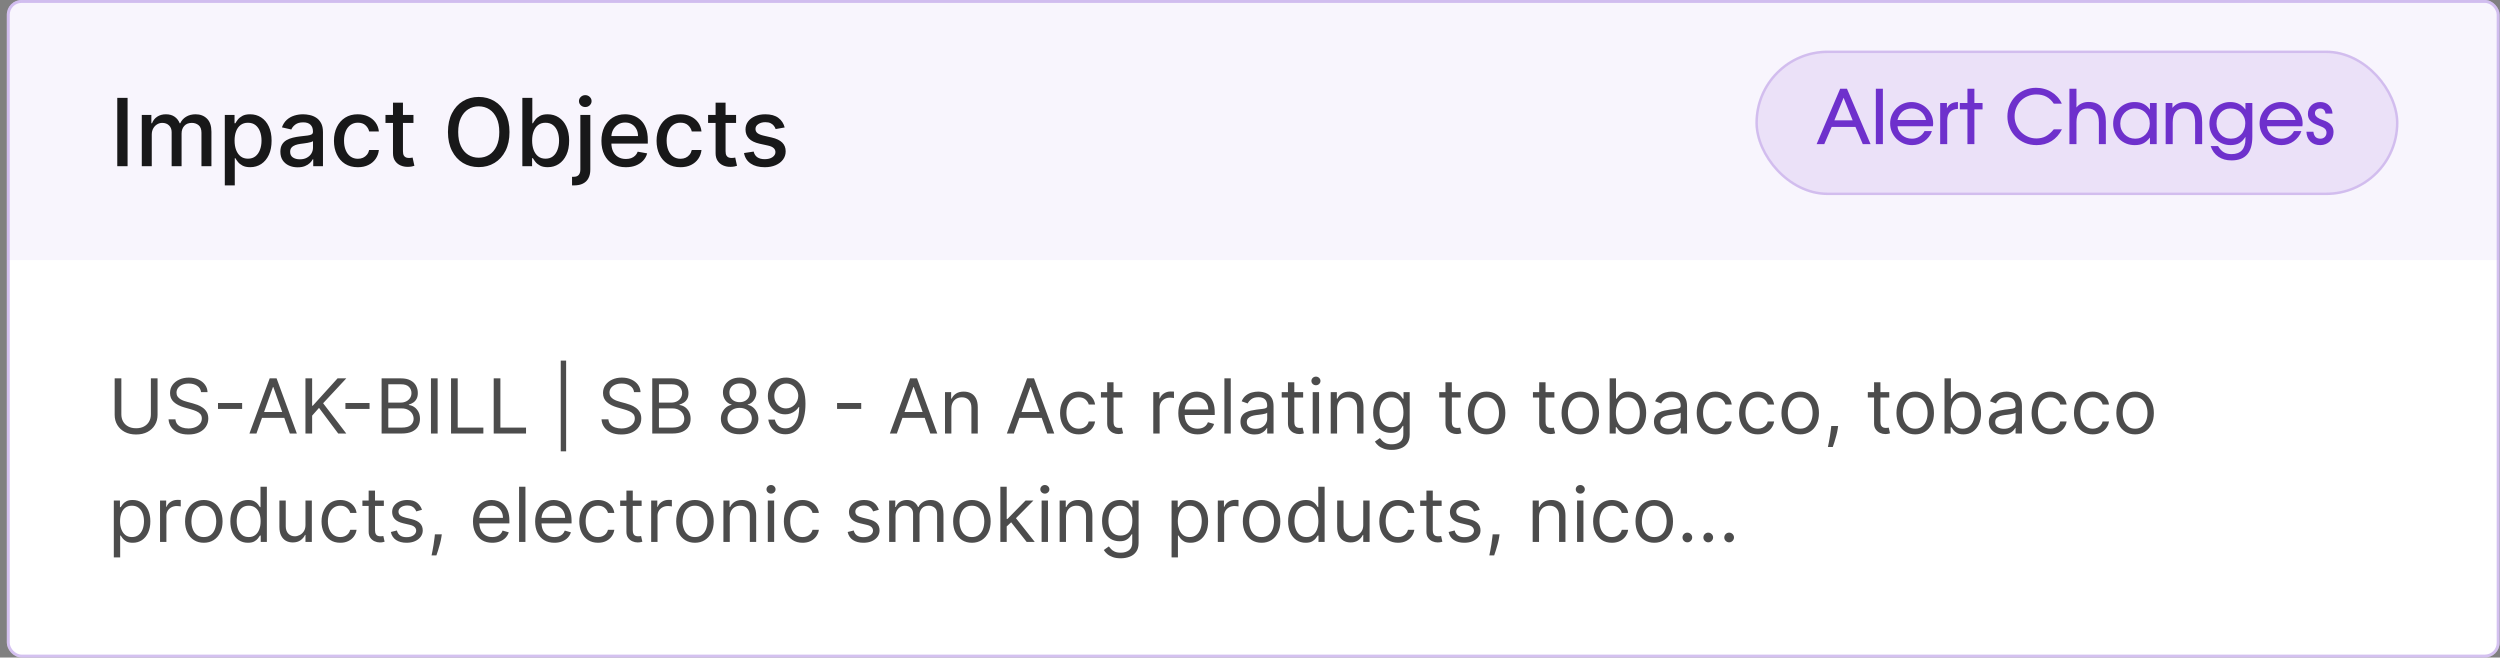
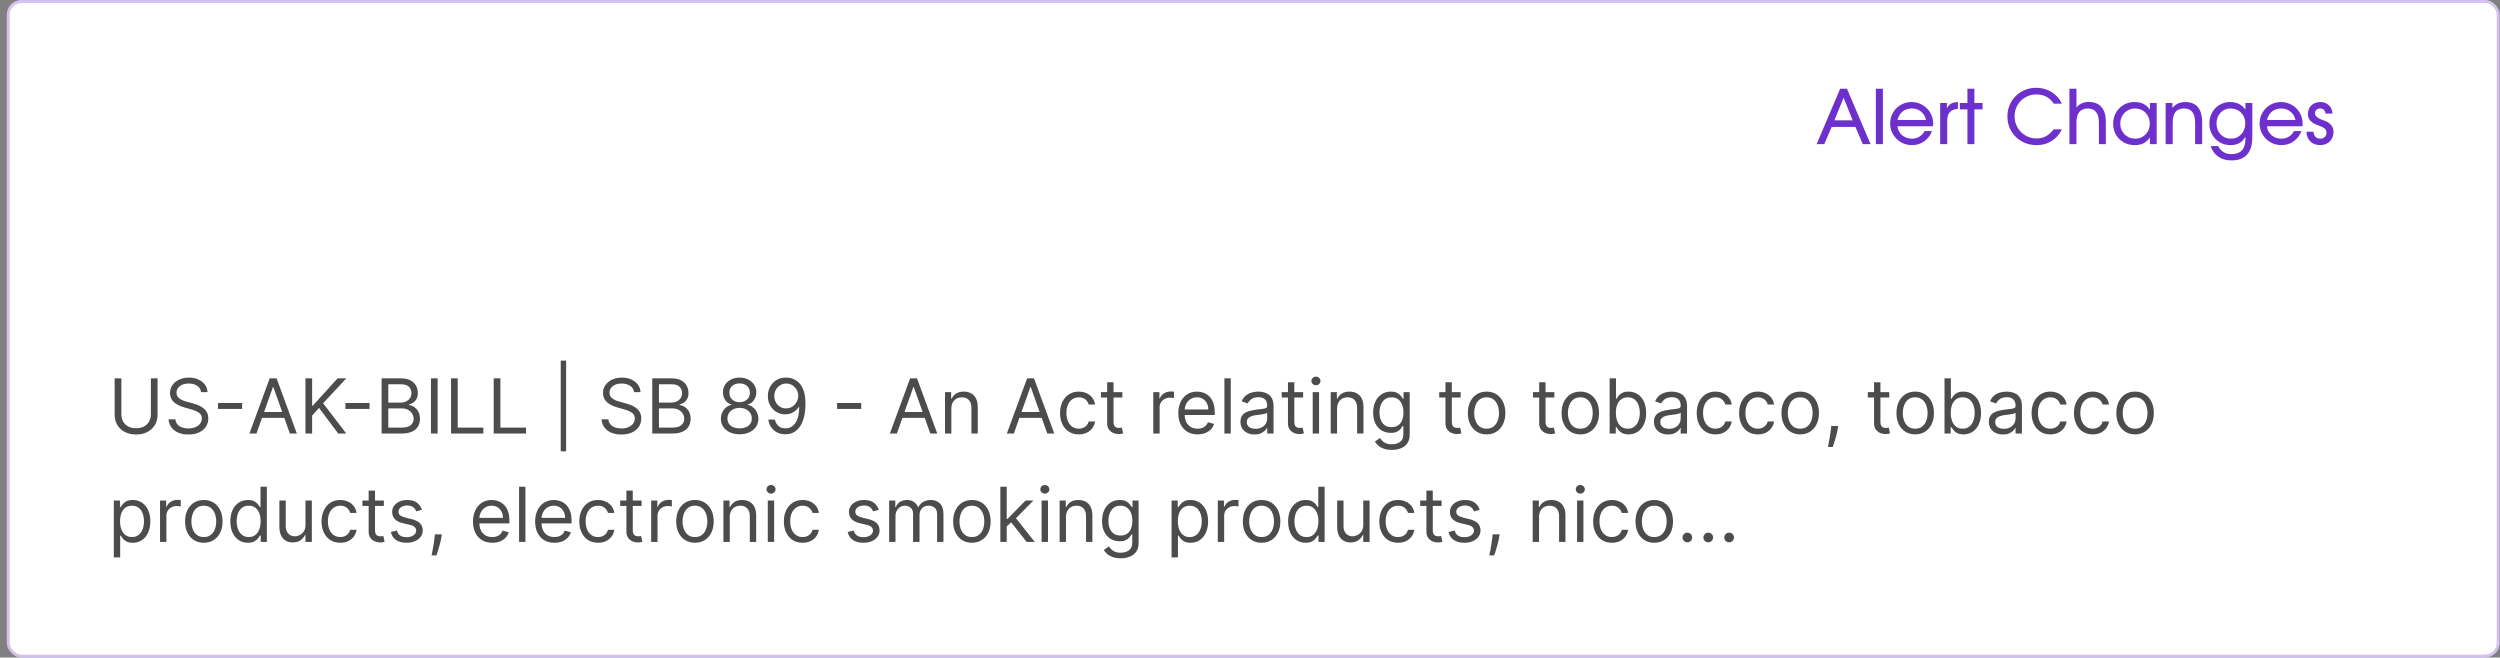
<svg xmlns="http://www.w3.org/2000/svg" width="346" height="91" viewBox="0 0 346 91" fill="none">
  <rect x="0" y="0" width="346" height="91" fill="#808080" stroke="none" />
  <g clip-path="url(#clip0_805_7455)">
    <rect x="0.945" width="345" height="91" rx="2.035" fill="white" />
    <rect x="1.147" y="0.201" width="344.597" height="90.597" rx="1.834" stroke="#6F31CC" stroke-opacity="0.3" stroke-width="0.403" />
    <path opacity="0.7" d="M20.881 52.364H21.806V57.42C21.806 57.942 21.683 58.408 21.437 58.818C21.193 59.226 20.849 59.548 20.404 59.784C19.959 60.017 19.437 60.134 18.838 60.134C18.239 60.134 17.717 60.017 17.272 59.784C16.827 59.548 16.482 59.226 16.235 58.818C15.992 58.408 15.87 57.942 15.87 57.42V52.364H16.795V57.345C16.795 57.718 16.877 58.05 17.041 58.341C17.205 58.629 17.439 58.856 17.742 59.023C18.048 59.187 18.413 59.269 18.838 59.269C19.263 59.269 19.629 59.187 19.934 59.023C20.24 58.856 20.474 58.629 20.635 58.341C20.799 58.05 20.881 57.718 20.881 57.345V52.364ZM27.829 54.273C27.784 53.895 27.603 53.602 27.285 53.393C26.966 53.184 26.576 53.08 26.114 53.08C25.776 53.08 25.48 53.134 25.226 53.244C24.975 53.353 24.779 53.503 24.637 53.695C24.498 53.886 24.428 54.104 24.428 54.347C24.428 54.551 24.477 54.726 24.574 54.873C24.673 55.017 24.8 55.138 24.954 55.235C25.108 55.329 25.27 55.407 25.439 55.47C25.608 55.529 25.763 55.578 25.905 55.615L26.68 55.824C26.879 55.876 27.101 55.948 27.344 56.04C27.59 56.132 27.825 56.258 28.049 56.417C28.275 56.573 28.462 56.775 28.608 57.021C28.755 57.267 28.828 57.569 28.828 57.927C28.828 58.34 28.72 58.712 28.504 59.045C28.29 59.379 27.977 59.643 27.564 59.84C27.154 60.036 26.656 60.134 26.069 60.134C25.522 60.134 25.049 60.046 24.648 59.87C24.251 59.693 23.937 59.447 23.709 59.131C23.483 58.816 23.354 58.449 23.325 58.031H24.279C24.304 58.32 24.401 58.558 24.57 58.747C24.741 58.934 24.958 59.073 25.219 59.165C25.482 59.254 25.766 59.299 26.069 59.299C26.422 59.299 26.739 59.242 27.02 59.127C27.301 59.011 27.523 58.849 27.687 58.643C27.851 58.434 27.933 58.19 27.933 57.912C27.933 57.658 27.862 57.452 27.721 57.293C27.579 57.134 27.393 57.005 27.161 56.905C26.93 56.806 26.68 56.719 26.412 56.644L25.472 56.376C24.876 56.204 24.404 55.959 24.055 55.641C23.707 55.323 23.533 54.907 23.533 54.392C23.533 53.965 23.649 53.592 23.88 53.273C24.114 52.953 24.427 52.704 24.82 52.528C25.215 52.349 25.656 52.259 26.143 52.259C26.636 52.259 27.073 52.347 27.456 52.524C27.839 52.698 28.142 52.937 28.366 53.24C28.592 53.543 28.711 53.887 28.724 54.273H27.829ZM33.511 55.772V56.592H30.17V55.772H33.511ZM35.491 60H34.522L37.326 52.364H38.28L41.084 60H40.115L37.833 53.572H37.773L35.491 60ZM35.849 57.017H39.757V57.837H35.849V57.017ZM42.274 60V52.364H43.199V56.152H43.288L46.718 52.364H47.926L44.72 55.809L47.926 60H46.808L44.153 56.45L43.199 57.524V60H42.274ZM51.147 55.772V56.592H47.806V55.772H51.147ZM52.815 60V52.364H55.485C56.017 52.364 56.455 52.456 56.801 52.64C57.146 52.821 57.404 53.066 57.573 53.374C57.742 53.68 57.826 54.019 57.826 54.392C57.826 54.72 57.768 54.991 57.651 55.205C57.537 55.419 57.385 55.588 57.196 55.712C57.01 55.836 56.807 55.928 56.588 55.988V56.062C56.822 56.077 57.057 56.159 57.293 56.309C57.529 56.458 57.727 56.672 57.886 56.95C58.045 57.228 58.124 57.569 58.124 57.972C58.124 58.354 58.038 58.699 57.864 59.004C57.69 59.31 57.415 59.553 57.039 59.731C56.664 59.91 56.176 60 55.574 60H52.815ZM53.74 59.18H55.574C56.178 59.18 56.607 59.063 56.861 58.829C57.117 58.593 57.245 58.307 57.245 57.972C57.245 57.713 57.179 57.474 57.047 57.256C56.915 57.034 56.727 56.858 56.484 56.726C56.24 56.592 55.952 56.525 55.619 56.525H53.74V59.18ZM53.74 55.719H55.455C55.733 55.719 55.984 55.665 56.208 55.555C56.434 55.446 56.613 55.292 56.745 55.093C56.879 54.894 56.946 54.66 56.946 54.392C56.946 54.056 56.829 53.772 56.596 53.538C56.362 53.302 55.992 53.184 55.485 53.184H53.74V55.719ZM60.569 52.364V60H59.644V52.364H60.569ZM62.423 60V52.364H63.347V59.18H66.897V60H62.423ZM68.329 60V52.364H69.254V59.18H72.803V60H68.329ZM78.352 49.903V62.461H77.606V49.903H78.352ZM87.753 54.273C87.708 53.895 87.526 53.602 87.208 53.393C86.89 53.184 86.5 53.08 86.037 53.08C85.699 53.08 85.404 53.134 85.15 53.244C84.899 53.353 84.703 53.503 84.561 53.695C84.422 53.886 84.352 54.104 84.352 54.347C84.352 54.551 84.401 54.726 84.498 54.873C84.597 55.017 84.724 55.138 84.878 55.235C85.032 55.329 85.194 55.407 85.363 55.47C85.532 55.529 85.687 55.578 85.829 55.615L86.604 55.824C86.803 55.876 87.024 55.948 87.268 56.04C87.514 56.132 87.749 56.258 87.973 56.417C88.199 56.573 88.385 56.775 88.532 57.021C88.679 57.267 88.752 57.569 88.752 57.927C88.752 58.34 88.644 58.712 88.428 59.045C88.214 59.379 87.901 59.643 87.488 59.84C87.078 60.036 86.579 60.134 85.993 60.134C85.446 60.134 84.972 60.046 84.572 59.87C84.174 59.693 83.861 59.447 83.632 59.131C83.406 58.816 83.278 58.449 83.248 58.031H84.203C84.228 58.32 84.325 58.558 84.494 58.747C84.665 58.934 84.882 59.073 85.143 59.165C85.406 59.254 85.689 59.299 85.993 59.299C86.346 59.299 86.663 59.242 86.944 59.127C87.225 59.011 87.447 58.849 87.611 58.643C87.775 58.434 87.857 58.19 87.857 57.912C87.857 57.658 87.786 57.452 87.645 57.293C87.503 57.134 87.317 57.005 87.085 56.905C86.854 56.806 86.604 56.719 86.336 56.644L85.396 56.376C84.8 56.204 84.327 55.959 83.979 55.641C83.631 55.323 83.457 54.907 83.457 54.392C83.457 53.965 83.573 53.592 83.804 53.273C84.038 52.953 84.351 52.704 84.744 52.528C85.139 52.349 85.58 52.259 86.067 52.259C86.559 52.259 86.997 52.347 87.38 52.524C87.763 52.698 88.066 52.937 88.29 53.24C88.516 53.543 88.635 53.887 88.648 54.273H87.753ZM90.272 60V52.364H92.942C93.474 52.364 93.913 52.456 94.258 52.64C94.604 52.821 94.861 53.066 95.03 53.374C95.199 53.68 95.284 54.019 95.284 54.392C95.284 54.72 95.225 54.991 95.109 55.205C94.994 55.419 94.843 55.588 94.654 55.712C94.467 55.836 94.265 55.928 94.046 55.988V56.062C94.279 56.077 94.514 56.159 94.751 56.309C94.987 56.458 95.184 56.672 95.343 56.95C95.502 57.228 95.582 57.569 95.582 57.972C95.582 58.354 95.495 58.699 95.321 59.004C95.147 59.31 94.872 59.553 94.497 59.731C94.122 59.91 93.633 60 93.032 60H90.272ZM91.197 59.18H93.032C93.636 59.18 94.064 59.063 94.318 58.829C94.574 58.593 94.702 58.307 94.702 57.972C94.702 57.713 94.636 57.474 94.504 57.256C94.373 57.034 94.185 56.858 93.941 56.726C93.698 56.592 93.409 56.525 93.076 56.525H91.197V59.18ZM91.197 55.719H92.912C93.191 55.719 93.442 55.665 93.665 55.555C93.892 55.446 94.071 55.292 94.202 55.093C94.337 54.894 94.404 54.66 94.404 54.392C94.404 54.056 94.287 53.772 94.053 53.538C93.82 53.302 93.449 53.184 92.942 53.184H91.197V55.719ZM102.366 60.104C101.854 60.104 101.402 60.014 101.009 59.832C100.619 59.648 100.314 59.396 100.096 59.075C99.877 58.752 99.769 58.384 99.771 57.972C99.769 57.648 99.832 57.35 99.961 57.077C100.091 56.801 100.267 56.571 100.491 56.387C100.717 56.2 100.969 56.082 101.248 56.033V55.988C100.882 55.894 100.592 55.688 100.375 55.373C100.159 55.054 100.052 54.693 100.055 54.288C100.052 53.9 100.15 53.553 100.349 53.247C100.548 52.942 100.821 52.7 101.169 52.524C101.52 52.347 101.919 52.259 102.366 52.259C102.809 52.259 103.204 52.347 103.552 52.524C103.9 52.7 104.174 52.942 104.372 53.247C104.574 53.553 104.676 53.9 104.678 54.288C104.676 54.693 104.565 55.054 104.346 55.373C104.13 55.688 103.843 55.894 103.485 55.988V56.033C103.761 56.082 104.009 56.2 104.231 56.387C104.452 56.571 104.628 56.801 104.76 57.077C104.892 57.35 104.959 57.648 104.962 57.972C104.959 58.384 104.847 58.752 104.626 59.075C104.407 59.396 104.103 59.648 103.712 59.832C103.325 60.014 102.876 60.104 102.366 60.104ZM102.366 59.284C102.712 59.284 103.01 59.228 103.261 59.116C103.512 59.004 103.706 58.847 103.843 58.643C103.98 58.439 104.049 58.2 104.052 57.927C104.049 57.639 103.975 57.384 103.828 57.163C103.681 56.941 103.481 56.767 103.228 56.64C102.977 56.514 102.69 56.45 102.366 56.45C102.041 56.45 101.75 56.514 101.494 56.64C101.24 56.767 101.04 56.941 100.894 57.163C100.749 57.384 100.679 57.639 100.681 57.927C100.679 58.2 100.744 58.439 100.879 58.643C101.015 58.847 101.21 59.004 101.464 59.116C101.718 59.228 102.018 59.284 102.366 59.284ZM102.366 55.66C102.64 55.66 102.882 55.605 103.093 55.496C103.307 55.386 103.475 55.233 103.597 55.037C103.719 54.841 103.781 54.611 103.783 54.347C103.781 54.089 103.72 53.864 103.601 53.672C103.481 53.478 103.316 53.329 103.105 53.225C102.893 53.118 102.647 53.065 102.366 53.065C102.081 53.065 101.831 53.118 101.617 53.225C101.403 53.329 101.238 53.478 101.121 53.672C101.004 53.864 100.947 54.089 100.949 54.347C100.947 54.611 101.005 54.841 101.125 55.037C101.247 55.233 101.414 55.386 101.628 55.496C101.842 55.605 102.088 55.66 102.366 55.66ZM108.822 52.259C109.135 52.262 109.448 52.321 109.761 52.438C110.075 52.555 110.36 52.749 110.619 53.02C110.877 53.288 111.085 53.655 111.242 54.12C111.398 54.585 111.477 55.168 111.477 55.869C111.477 56.547 111.412 57.15 111.283 57.677C111.156 58.202 110.972 58.644 110.731 59.004C110.492 59.365 110.201 59.638 109.858 59.825C109.518 60.011 109.132 60.104 108.702 60.104C108.275 60.104 107.893 60.02 107.558 59.851C107.225 59.679 106.951 59.442 106.737 59.139C106.526 58.833 106.391 58.479 106.331 58.076H107.241C107.323 58.426 107.486 58.716 107.729 58.945C107.975 59.171 108.3 59.284 108.702 59.284C109.292 59.284 109.756 59.027 110.097 58.512C110.44 57.998 110.611 57.271 110.611 56.331H110.552C110.413 56.54 110.247 56.72 110.056 56.872C109.864 57.023 109.652 57.14 109.418 57.222C109.185 57.304 108.936 57.345 108.673 57.345C108.235 57.345 107.834 57.237 107.468 57.021C107.105 56.802 106.814 56.502 106.596 56.122C106.379 55.739 106.271 55.302 106.271 54.81C106.271 54.342 106.376 53.915 106.584 53.527C106.796 53.137 107.092 52.826 107.472 52.595C107.855 52.364 108.305 52.252 108.822 52.259ZM108.822 53.08C108.508 53.08 108.226 53.158 107.975 53.315C107.727 53.469 107.529 53.677 107.382 53.941C107.238 54.202 107.166 54.492 107.166 54.81C107.166 55.128 107.236 55.417 107.375 55.678C107.517 55.937 107.709 56.143 107.953 56.297C108.199 56.449 108.479 56.525 108.792 56.525C109.028 56.525 109.248 56.479 109.452 56.387C109.656 56.292 109.833 56.164 109.985 56.003C110.139 55.839 110.26 55.654 110.347 55.447C110.434 55.239 110.477 55.021 110.477 54.795C110.477 54.496 110.405 54.217 110.261 53.956C110.119 53.695 109.923 53.483 109.672 53.322C109.423 53.16 109.14 53.08 108.822 53.08ZM119.192 55.772V56.592H115.851V55.772H119.192ZM124.126 60H123.157L125.961 52.364H126.915L129.719 60H128.75L126.468 53.572H126.408L124.126 60ZM124.484 57.017H128.392V57.837H124.484V57.017ZM131.669 56.555V60H130.789V54.273H131.639V55.168H131.714C131.848 54.877 132.052 54.643 132.326 54.467C132.599 54.288 132.952 54.198 133.384 54.198C133.772 54.198 134.112 54.278 134.402 54.437C134.693 54.593 134.919 54.832 135.081 55.153C135.243 55.471 135.323 55.874 135.323 56.361V60H134.443V56.42C134.443 55.971 134.327 55.62 134.093 55.369C133.859 55.115 133.539 54.989 133.131 54.989C132.85 54.989 132.599 55.05 132.378 55.171C132.159 55.293 131.986 55.471 131.859 55.705C131.733 55.938 131.669 56.222 131.669 56.555ZM140.317 60H139.348L142.152 52.364H143.106L145.91 60H144.941L142.659 53.572H142.599L140.317 60ZM140.675 57.017H144.583V57.837H140.675V57.017ZM149.307 60.119C148.77 60.119 148.308 59.992 147.92 59.739C147.532 59.485 147.234 59.136 147.025 58.691C146.816 58.246 146.712 57.738 146.712 57.166C146.712 56.584 146.819 56.071 147.032 55.626C147.249 55.179 147.549 54.83 147.935 54.578C148.323 54.325 148.775 54.198 149.292 54.198C149.695 54.198 150.058 54.273 150.381 54.422C150.704 54.571 150.969 54.78 151.175 55.048C151.381 55.317 151.509 55.63 151.559 55.988H150.679C150.612 55.727 150.463 55.496 150.232 55.294C150.003 55.091 149.695 54.989 149.307 54.989C148.964 54.989 148.663 55.078 148.405 55.257C148.149 55.434 147.948 55.683 147.804 56.007C147.663 56.327 147.592 56.704 147.592 57.136C147.592 57.579 147.661 57.964 147.801 58.292C147.942 58.62 148.141 58.875 148.397 59.057C148.656 59.238 148.959 59.329 149.307 59.329C149.536 59.329 149.743 59.289 149.93 59.209C150.116 59.13 150.274 59.016 150.403 58.867C150.532 58.717 150.624 58.538 150.679 58.33H151.559C151.509 58.668 151.386 58.972 151.19 59.243C150.996 59.511 150.739 59.725 150.418 59.884C150.1 60.041 149.729 60.119 149.307 60.119ZM155.336 54.273V55.019H152.368V54.273H155.336ZM153.233 52.901H154.113V58.359C154.113 58.608 154.149 58.794 154.221 58.919C154.296 59.041 154.39 59.123 154.505 59.165C154.622 59.205 154.745 59.224 154.874 59.224C154.971 59.224 155.05 59.219 155.112 59.209C155.175 59.197 155.224 59.187 155.262 59.18L155.441 59.97C155.381 59.992 155.298 60.015 155.191 60.037C155.084 60.062 154.948 60.075 154.784 60.075C154.536 60.075 154.292 60.021 154.054 59.914C153.817 59.807 153.621 59.645 153.464 59.426C153.31 59.207 153.233 58.931 153.233 58.598V52.901ZM159.613 60V54.273H160.463V55.138H160.523C160.627 54.854 160.816 54.624 161.09 54.448C161.363 54.272 161.671 54.183 162.014 54.183C162.079 54.183 162.16 54.184 162.257 54.187C162.354 54.19 162.427 54.193 162.477 54.198V55.093C162.447 55.086 162.378 55.074 162.272 55.059C162.167 55.042 162.057 55.033 161.94 55.033C161.661 55.033 161.413 55.092 161.194 55.209C160.978 55.323 160.806 55.482 160.679 55.686C160.555 55.887 160.493 56.117 160.493 56.376V60H159.613ZM165.747 60.119C165.195 60.119 164.719 59.998 164.319 59.754C163.921 59.508 163.614 59.165 163.398 58.725C163.184 58.282 163.077 57.768 163.077 57.181C163.077 56.594 163.184 56.077 163.398 55.63C163.614 55.18 163.915 54.83 164.3 54.578C164.688 54.325 165.14 54.198 165.657 54.198C165.956 54.198 166.25 54.248 166.541 54.347C166.832 54.447 167.097 54.608 167.335 54.832C167.574 55.053 167.764 55.347 167.906 55.712C168.047 56.077 168.118 56.527 168.118 57.062V57.435H163.703V56.674H167.223C167.223 56.351 167.159 56.062 167.029 55.809C166.903 55.555 166.721 55.355 166.485 55.209C166.251 55.062 165.975 54.989 165.657 54.989C165.307 54.989 165.003 55.076 164.747 55.25C164.494 55.421 164.299 55.645 164.162 55.921C164.025 56.197 163.957 56.492 163.957 56.808V57.315C163.957 57.748 164.032 58.114 164.181 58.415C164.332 58.714 164.542 58.941 164.811 59.098C165.079 59.252 165.391 59.329 165.747 59.329C165.978 59.329 166.187 59.297 166.373 59.232C166.562 59.165 166.725 59.065 166.862 58.934C166.998 58.799 167.104 58.633 167.179 58.434L168.029 58.673C167.939 58.961 167.789 59.215 167.578 59.433C167.366 59.65 167.105 59.819 166.794 59.94C166.484 60.06 166.134 60.119 165.747 60.119ZM170.337 52.364V60H169.457V52.364H170.337ZM173.634 60.134C173.271 60.134 172.942 60.066 172.646 59.929C172.35 59.79 172.115 59.59 171.941 59.329C171.767 59.065 171.68 58.747 171.68 58.374C171.68 58.046 171.745 57.78 171.874 57.576C172.003 57.37 172.176 57.209 172.392 57.092C172.608 56.975 172.847 56.888 173.108 56.831C173.372 56.771 173.636 56.724 173.902 56.689C174.25 56.644 174.532 56.611 174.749 56.588C174.967 56.563 175.127 56.522 175.226 56.465C175.328 56.408 175.379 56.309 175.379 56.167V56.137C175.379 55.769 175.278 55.483 175.077 55.279C174.878 55.076 174.576 54.974 174.171 54.974C173.751 54.974 173.421 55.066 173.183 55.25C172.944 55.434 172.776 55.63 172.679 55.839L171.844 55.541C171.993 55.193 172.192 54.922 172.441 54.728C172.692 54.531 172.965 54.395 173.261 54.318C173.559 54.238 173.853 54.198 174.141 54.198C174.325 54.198 174.536 54.221 174.775 54.265C175.016 54.307 175.248 54.396 175.472 54.53C175.698 54.664 175.886 54.867 176.035 55.138C176.184 55.409 176.259 55.772 176.259 56.227V60H175.379V59.224H175.334C175.274 59.349 175.175 59.482 175.036 59.623C174.897 59.765 174.711 59.886 174.48 59.985C174.249 60.084 173.967 60.134 173.634 60.134ZM173.768 59.344C174.116 59.344 174.409 59.275 174.648 59.139C174.889 59.002 175.071 58.825 175.192 58.609C175.317 58.393 175.379 58.166 175.379 57.927V57.121C175.342 57.166 175.26 57.207 175.133 57.245C175.008 57.279 174.864 57.31 174.7 57.338C174.539 57.363 174.381 57.385 174.227 57.405C174.075 57.422 173.952 57.437 173.858 57.45C173.629 57.479 173.415 57.528 173.216 57.595C173.02 57.66 172.861 57.758 172.739 57.89C172.62 58.019 172.56 58.195 172.56 58.419C172.56 58.725 172.673 58.956 172.899 59.113C173.128 59.267 173.418 59.344 173.768 59.344ZM180.356 54.273V55.019H177.388V54.273H180.356ZM178.253 52.901H179.133V58.359C179.133 58.608 179.169 58.794 179.241 58.919C179.315 59.041 179.41 59.123 179.524 59.165C179.641 59.205 179.764 59.224 179.893 59.224C179.99 59.224 180.07 59.219 180.132 59.209C180.194 59.197 180.244 59.187 180.281 59.18L180.46 59.97C180.4 59.992 180.317 60.015 180.21 60.037C180.103 60.062 179.968 60.075 179.804 60.075C179.555 60.075 179.312 60.021 179.073 59.914C178.837 59.807 178.641 59.645 178.484 59.426C178.33 59.207 178.253 58.931 178.253 58.598V52.901ZM181.679 60V54.273H182.559V60H181.679ZM182.127 53.318C181.955 53.318 181.807 53.26 181.683 53.143C181.561 53.026 181.5 52.886 181.5 52.722C181.5 52.557 181.561 52.417 181.683 52.3C181.807 52.183 181.955 52.125 182.127 52.125C182.298 52.125 182.445 52.183 182.567 52.3C182.691 52.417 182.753 52.557 182.753 52.722C182.753 52.886 182.691 53.026 182.567 53.143C182.445 53.26 182.298 53.318 182.127 53.318ZM185.051 56.555V60H184.171V54.273H185.021V55.168H185.096C185.23 54.877 185.434 54.643 185.707 54.467C185.981 54.288 186.334 54.198 186.766 54.198C187.154 54.198 187.493 54.278 187.784 54.437C188.075 54.593 188.301 54.832 188.463 55.153C188.624 55.471 188.705 55.874 188.705 56.361V60H187.825V56.42C187.825 55.971 187.708 55.62 187.475 55.369C187.241 55.115 186.92 54.989 186.513 54.989C186.232 54.989 185.981 55.05 185.76 55.171C185.541 55.293 185.368 55.471 185.241 55.705C185.114 55.938 185.051 56.222 185.051 56.555ZM192.625 62.267C192.2 62.267 191.835 62.212 191.529 62.103C191.223 61.996 190.968 61.854 190.764 61.678C190.563 61.504 190.403 61.318 190.283 61.119L190.984 60.626C191.064 60.731 191.165 60.85 191.286 60.984C191.408 61.121 191.575 61.239 191.786 61.339C192 61.441 192.279 61.492 192.625 61.492C193.087 61.492 193.469 61.38 193.77 61.156C194.07 60.932 194.221 60.582 194.221 60.104V58.941H194.146C194.082 59.045 193.99 59.175 193.87 59.329C193.754 59.48 193.585 59.616 193.363 59.735C193.145 59.852 192.849 59.91 192.476 59.91C192.013 59.91 191.598 59.801 191.23 59.582C190.865 59.364 190.575 59.045 190.362 58.628C190.15 58.21 190.045 57.703 190.045 57.106C190.045 56.52 190.148 56.009 190.354 55.574C190.561 55.136 190.848 54.798 191.216 54.56C191.583 54.319 192.009 54.198 192.491 54.198C192.864 54.198 193.159 54.26 193.378 54.385C193.599 54.506 193.768 54.646 193.885 54.802C194.005 54.956 194.097 55.083 194.161 55.182H194.251V54.273H195.101V60.164C195.101 60.656 194.989 61.056 194.765 61.365C194.544 61.675 194.246 61.903 193.87 62.047C193.498 62.194 193.082 62.267 192.625 62.267ZM192.595 59.12C192.948 59.12 193.246 59.039 193.49 58.878C193.734 58.716 193.919 58.484 194.046 58.18C194.172 57.877 194.236 57.514 194.236 57.092C194.236 56.679 194.174 56.315 194.049 55.999C193.925 55.683 193.741 55.436 193.498 55.257C193.254 55.078 192.953 54.989 192.595 54.989C192.222 54.989 191.912 55.083 191.663 55.272C191.417 55.461 191.232 55.715 191.107 56.033C190.986 56.351 190.925 56.704 190.925 57.092C190.925 57.489 190.987 57.841 191.111 58.147C191.238 58.45 191.424 58.689 191.67 58.863C191.919 59.034 192.227 59.12 192.595 59.12ZM202.156 54.273V55.019H199.188V54.273H202.156ZM200.053 52.901H200.933V58.359C200.933 58.608 200.969 58.794 201.041 58.919C201.115 59.041 201.21 59.123 201.324 59.165C201.441 59.205 201.564 59.224 201.693 59.224C201.79 59.224 201.87 59.219 201.932 59.209C201.994 59.197 202.044 59.187 202.081 59.18L202.26 59.97C202.2 59.992 202.117 60.015 202.01 60.037C201.903 60.062 201.768 60.075 201.604 60.075C201.355 60.075 201.112 60.021 200.873 59.914C200.637 59.807 200.44 59.645 200.284 59.426C200.13 59.207 200.053 58.931 200.053 58.598V52.901ZM205.744 60.119C205.227 60.119 204.774 59.996 204.383 59.75C203.996 59.504 203.692 59.16 203.474 58.717C203.257 58.275 203.149 57.758 203.149 57.166C203.149 56.57 203.257 56.049 203.474 55.604C203.692 55.159 203.996 54.813 204.383 54.567C204.774 54.321 205.227 54.198 205.744 54.198C206.261 54.198 206.714 54.321 207.102 54.567C207.492 54.813 207.795 55.159 208.011 55.604C208.23 56.049 208.34 56.57 208.34 57.166C208.34 57.758 208.23 58.275 208.011 58.717C207.795 59.16 207.492 59.504 207.102 59.75C206.714 59.996 206.261 60.119 205.744 60.119ZM205.744 59.329C206.137 59.329 206.46 59.228 206.714 59.027C206.967 58.825 207.155 58.561 207.277 58.233C207.399 57.904 207.46 57.549 207.46 57.166C207.46 56.783 207.399 56.427 207.277 56.096C207.155 55.765 206.967 55.498 206.714 55.294C206.46 55.091 206.137 54.989 205.744 54.989C205.352 54.989 205.028 55.091 204.775 55.294C204.521 55.498 204.334 55.765 204.212 56.096C204.09 56.427 204.029 56.783 204.029 57.166C204.029 57.549 204.09 57.904 204.212 58.233C204.334 58.561 204.521 58.825 204.775 59.027C205.028 59.228 205.352 59.329 205.744 59.329ZM215.127 54.273V55.019H212.159V54.273H215.127ZM213.024 52.901H213.904V58.359C213.904 58.608 213.94 58.794 214.012 58.919C214.086 59.041 214.181 59.123 214.295 59.165C214.412 59.205 214.535 59.224 214.664 59.224C214.761 59.224 214.841 59.219 214.903 59.209C214.965 59.197 215.015 59.187 215.052 59.18L215.231 59.97C215.171 59.992 215.088 60.015 214.981 60.037C214.874 60.062 214.739 60.075 214.575 60.075C214.326 60.075 214.083 60.021 213.844 59.914C213.608 59.807 213.412 59.645 213.255 59.426C213.101 59.207 213.024 58.931 213.024 58.598V52.901ZM218.716 60.119C218.199 60.119 217.745 59.996 217.355 59.75C216.967 59.504 216.664 59.16 216.445 58.717C216.229 58.275 216.12 57.758 216.12 57.166C216.12 56.57 216.229 56.049 216.445 55.604C216.664 55.159 216.967 54.813 217.355 54.567C217.745 54.321 218.199 54.198 218.716 54.198C219.233 54.198 219.685 54.321 220.073 54.567C220.463 54.813 220.766 55.159 220.983 55.604C221.201 56.049 221.311 56.57 221.311 57.166C221.311 57.758 221.201 58.275 220.983 58.717C220.766 59.16 220.463 59.504 220.073 59.75C219.685 59.996 219.233 60.119 218.716 60.119ZM218.716 59.329C219.108 59.329 219.432 59.228 219.685 59.027C219.939 58.825 220.126 58.561 220.248 58.233C220.37 57.904 220.431 57.549 220.431 57.166C220.431 56.783 220.37 56.427 220.248 56.096C220.126 55.765 219.939 55.498 219.685 55.294C219.432 55.091 219.108 54.989 218.716 54.989C218.323 54.989 218 55.091 217.746 55.294C217.493 55.498 217.305 55.765 217.183 56.096C217.061 56.427 217 56.783 217 57.166C217 57.549 217.061 57.904 217.183 58.233C217.305 58.561 217.493 58.825 217.746 59.027C218 59.228 218.323 59.329 218.716 59.329ZM222.773 60V52.364H223.653V55.182H223.728C223.793 55.083 223.882 54.956 223.996 54.802C224.113 54.646 224.28 54.506 224.496 54.385C224.715 54.26 225.011 54.198 225.383 54.198C225.866 54.198 226.291 54.319 226.659 54.56C227.027 54.801 227.314 55.143 227.52 55.585C227.726 56.028 227.829 56.55 227.829 57.151C227.829 57.758 227.726 58.284 227.52 58.728C227.314 59.171 227.028 59.514 226.662 59.758C226.297 59.999 225.876 60.119 225.398 60.119C225.03 60.119 224.736 60.058 224.515 59.937C224.293 59.812 224.123 59.672 224.004 59.515C223.884 59.356 223.793 59.224 223.728 59.12H223.623V60H222.773ZM223.638 57.136C223.638 57.569 223.702 57.95 223.829 58.281C223.955 58.609 224.141 58.867 224.384 59.053C224.628 59.237 224.926 59.329 225.279 59.329C225.647 59.329 225.954 59.232 226.2 59.038C226.449 58.842 226.635 58.578 226.759 58.248C226.886 57.914 226.949 57.544 226.949 57.136C226.949 56.734 226.887 56.371 226.763 56.048C226.641 55.722 226.456 55.465 226.207 55.276C225.961 55.084 225.652 54.989 225.279 54.989C224.921 54.989 224.62 55.079 224.377 55.261C224.133 55.44 223.949 55.691 223.825 56.014C223.701 56.335 223.638 56.709 223.638 57.136ZM230.861 60.134C230.498 60.134 230.169 60.066 229.873 59.929C229.577 59.79 229.342 59.59 229.168 59.329C228.994 59.065 228.907 58.747 228.907 58.374C228.907 58.046 228.972 57.78 229.101 57.576C229.23 57.37 229.403 57.209 229.619 57.092C229.835 56.975 230.074 56.888 230.335 56.831C230.599 56.771 230.863 56.724 231.129 56.689C231.477 56.644 231.759 56.611 231.976 56.588C232.195 56.563 232.354 56.522 232.453 56.465C232.555 56.408 232.606 56.309 232.606 56.167V56.137C232.606 55.769 232.505 55.483 232.304 55.279C232.105 55.076 231.803 54.974 231.398 54.974C230.978 54.974 230.648 55.066 230.41 55.25C230.171 55.434 230.003 55.63 229.906 55.839L229.071 55.541C229.22 55.193 229.419 54.922 229.668 54.728C229.919 54.531 230.192 54.395 230.488 54.318C230.786 54.238 231.08 54.198 231.368 54.198C231.552 54.198 231.763 54.221 232.002 54.265C232.243 54.307 232.475 54.396 232.699 54.53C232.925 54.664 233.113 54.867 233.262 55.138C233.411 55.409 233.486 55.772 233.486 56.227V60H232.606V59.224H232.561C232.502 59.349 232.402 59.482 232.263 59.623C232.124 59.765 231.938 59.886 231.707 59.985C231.476 60.084 231.194 60.134 230.861 60.134ZM230.995 59.344C231.343 59.344 231.636 59.275 231.875 59.139C232.116 59.002 232.298 58.825 232.419 58.609C232.544 58.393 232.606 58.166 232.606 57.927V57.121C232.569 57.166 232.487 57.207 232.36 57.245C232.236 57.279 232.091 57.31 231.927 57.338C231.766 57.363 231.608 57.385 231.454 57.405C231.302 57.422 231.179 57.437 231.085 57.45C230.856 57.479 230.642 57.528 230.443 57.595C230.247 57.66 230.088 57.758 229.966 57.89C229.847 58.019 229.787 58.195 229.787 58.419C229.787 58.725 229.9 58.956 230.126 59.113C230.355 59.267 230.645 59.344 230.995 59.344ZM237.419 60.119C236.882 60.119 236.419 59.992 236.032 59.739C235.644 59.485 235.346 59.136 235.137 58.691C234.928 58.246 234.824 57.738 234.824 57.166C234.824 56.584 234.93 56.071 235.144 55.626C235.36 55.179 235.661 54.83 236.047 54.578C236.434 54.325 236.887 54.198 237.404 54.198C237.807 54.198 238.169 54.273 238.493 54.422C238.816 54.571 239.08 54.78 239.287 55.048C239.493 55.317 239.621 55.63 239.671 55.988H238.791C238.724 55.727 238.575 55.496 238.343 55.294C238.115 55.091 237.807 54.989 237.419 54.989C237.076 54.989 236.775 55.078 236.516 55.257C236.26 55.434 236.06 55.683 235.916 56.007C235.774 56.327 235.704 56.704 235.704 57.136C235.704 57.579 235.773 57.964 235.912 58.292C236.054 58.62 236.253 58.875 236.509 59.057C236.767 59.238 237.071 59.329 237.419 59.329C237.647 59.329 237.855 59.289 238.041 59.209C238.228 59.13 238.386 59.016 238.515 58.867C238.644 58.717 238.736 58.538 238.791 58.33H239.671C239.621 58.668 239.498 58.972 239.302 59.243C239.108 59.511 238.851 59.725 238.53 59.884C238.212 60.041 237.841 60.119 237.419 60.119ZM243.284 60.119C242.747 60.119 242.285 59.992 241.897 59.739C241.509 59.485 241.211 59.136 241.002 58.691C240.793 58.246 240.689 57.738 240.689 57.166C240.689 56.584 240.796 56.071 241.009 55.626C241.226 55.179 241.527 54.83 241.912 54.578C242.3 54.325 242.752 54.198 243.269 54.198C243.672 54.198 244.035 54.273 244.358 54.422C244.681 54.571 244.946 54.78 245.152 55.048C245.358 55.317 245.486 55.63 245.536 55.988H244.656C244.589 55.727 244.44 55.496 244.209 55.294C243.98 55.091 243.672 54.989 243.284 54.989C242.941 54.989 242.64 55.078 242.382 55.257C242.126 55.434 241.925 55.683 241.781 56.007C241.64 56.327 241.569 56.704 241.569 57.136C241.569 57.579 241.638 57.964 241.778 58.292C241.919 58.62 242.118 58.875 242.374 59.057C242.633 59.238 242.936 59.329 243.284 59.329C243.513 59.329 243.72 59.289 243.907 59.209C244.093 59.13 244.251 59.016 244.38 58.867C244.509 58.717 244.601 58.538 244.656 58.33H245.536C245.486 58.668 245.363 58.972 245.167 59.243C244.973 59.511 244.716 59.725 244.395 59.884C244.077 60.041 243.707 60.119 243.284 60.119ZM249.149 60.119C248.632 60.119 248.178 59.996 247.788 59.75C247.4 59.504 247.097 59.16 246.878 58.717C246.662 58.275 246.554 57.758 246.554 57.166C246.554 56.57 246.662 56.049 246.878 55.604C247.097 55.159 247.4 54.813 247.788 54.567C248.178 54.321 248.632 54.198 249.149 54.198C249.666 54.198 250.119 54.321 250.506 54.567C250.897 54.813 251.2 55.159 251.416 55.604C251.635 56.049 251.744 56.57 251.744 57.166C251.744 57.758 251.635 58.275 251.416 58.717C251.2 59.16 250.897 59.504 250.506 59.75C250.119 59.996 249.666 60.119 249.149 60.119ZM249.149 59.329C249.542 59.329 249.865 59.228 250.119 59.027C250.372 58.825 250.56 58.561 250.682 58.233C250.803 57.904 250.864 57.549 250.864 57.166C250.864 56.783 250.803 56.427 250.682 56.096C250.56 55.765 250.372 55.498 250.119 55.294C249.865 55.091 249.542 54.989 249.149 54.989C248.756 54.989 248.433 55.091 248.18 55.294C247.926 55.498 247.739 55.765 247.617 56.096C247.495 56.427 247.434 56.783 247.434 57.166C247.434 57.549 247.495 57.904 247.617 58.233C247.739 58.561 247.926 58.825 248.18 59.027C248.433 59.228 248.756 59.329 249.149 59.329ZM254.4 58.956L254.34 59.359C254.298 59.642 254.234 59.945 254.147 60.269C254.062 60.592 253.974 60.896 253.882 61.182C253.79 61.468 253.714 61.695 253.654 61.864H252.983C253.016 61.705 253.058 61.495 253.11 61.234C253.162 60.973 253.214 60.681 253.267 60.358C253.321 60.037 253.366 59.709 253.401 59.374L253.446 58.956H254.4ZM261.474 54.273V55.019H258.506V54.273H261.474ZM259.371 52.901H260.251V58.359C260.251 58.608 260.287 58.794 260.36 58.919C260.434 59.041 260.529 59.123 260.643 59.165C260.76 59.205 260.883 59.224 261.012 59.224C261.109 59.224 261.189 59.219 261.251 59.209C261.313 59.197 261.363 59.187 261.4 59.18L261.579 59.97C261.519 59.992 261.436 60.015 261.329 60.037C261.222 60.062 261.087 60.075 260.923 60.075C260.674 60.075 260.43 60.021 260.192 59.914C259.956 59.807 259.759 59.645 259.603 59.426C259.448 59.207 259.371 58.931 259.371 58.598V52.901ZM265.063 60.119C264.546 60.119 264.093 59.996 263.702 59.75C263.314 59.504 263.011 59.16 262.792 58.717C262.576 58.275 262.468 57.758 262.468 57.166C262.468 56.57 262.576 56.049 262.792 55.604C263.011 55.159 263.314 54.813 263.702 54.567C264.093 54.321 264.546 54.198 265.063 54.198C265.58 54.198 266.033 54.321 266.42 54.567C266.811 54.813 267.114 55.159 267.33 55.604C267.549 56.049 267.658 56.57 267.658 57.166C267.658 57.758 267.549 58.275 267.33 58.717C267.114 59.16 266.811 59.504 266.42 59.75C266.033 59.996 265.58 60.119 265.063 60.119ZM265.063 59.329C265.456 59.329 265.779 59.228 266.033 59.027C266.286 58.825 266.474 58.561 266.596 58.233C266.718 57.904 266.778 57.549 266.778 57.166C266.778 56.783 266.718 56.427 266.596 56.096C266.474 55.765 266.286 55.498 266.033 55.294C265.779 55.091 265.456 54.989 265.063 54.989C264.67 54.989 264.347 55.091 264.094 55.294C263.84 55.498 263.653 55.765 263.531 56.096C263.409 56.427 263.348 56.783 263.348 57.166C263.348 57.549 263.409 57.904 263.531 58.233C263.653 58.561 263.84 58.825 264.094 59.027C264.347 59.228 264.67 59.329 265.063 59.329ZM269.121 60V52.364H270.001V55.182H270.076C270.14 55.083 270.23 54.956 270.344 54.802C270.461 54.646 270.627 54.506 270.844 54.385C271.062 54.26 271.358 54.198 271.731 54.198C272.213 54.198 272.638 54.319 273.006 54.56C273.374 54.801 273.661 55.143 273.868 55.585C274.074 56.028 274.177 56.55 274.177 57.151C274.177 57.758 274.074 58.284 273.868 58.728C273.661 59.171 273.375 59.514 273.01 59.758C272.645 59.999 272.223 60.119 271.746 60.119C271.378 60.119 271.084 60.058 270.862 59.937C270.641 59.812 270.471 59.672 270.351 59.515C270.232 59.356 270.14 59.224 270.076 59.12H269.971V60H269.121ZM269.986 57.136C269.986 57.569 270.049 57.95 270.176 58.281C270.303 58.609 270.488 58.867 270.732 59.053C270.975 59.237 271.274 59.329 271.627 59.329C271.995 59.329 272.302 59.232 272.548 59.038C272.796 58.842 272.983 58.578 273.107 58.248C273.234 57.914 273.297 57.544 273.297 57.136C273.297 56.734 273.235 56.371 273.111 56.048C272.989 55.722 272.804 55.465 272.555 55.276C272.309 55.084 272 54.989 271.627 54.989C271.269 54.989 270.968 55.079 270.724 55.261C270.481 55.44 270.297 55.691 270.172 56.014C270.048 56.335 269.986 56.709 269.986 57.136ZM277.209 60.134C276.846 60.134 276.516 60.066 276.22 59.929C275.925 59.79 275.69 59.59 275.516 59.329C275.342 59.065 275.255 58.747 275.255 58.374C275.255 58.046 275.319 57.78 275.449 57.576C275.578 57.37 275.751 57.209 275.967 57.092C276.183 56.975 276.422 56.888 276.683 56.831C276.946 56.771 277.211 56.724 277.477 56.689C277.825 56.644 278.107 56.611 278.323 56.588C278.542 56.563 278.701 56.522 278.801 56.465C278.903 56.408 278.954 56.309 278.954 56.167V56.137C278.954 55.769 278.853 55.483 278.652 55.279C278.453 55.076 278.151 54.974 277.745 54.974C277.325 54.974 276.996 55.066 276.757 55.25C276.519 55.434 276.351 55.63 276.254 55.839L275.419 55.541C275.568 55.193 275.767 54.922 276.015 54.728C276.266 54.531 276.54 54.395 276.836 54.318C277.134 54.238 277.427 54.198 277.716 54.198C277.9 54.198 278.111 54.221 278.35 54.265C278.591 54.307 278.823 54.396 279.047 54.53C279.273 54.664 279.461 54.867 279.61 55.138C279.759 55.409 279.834 55.772 279.834 56.227V60H278.954V59.224H278.909C278.849 59.349 278.75 59.482 278.611 59.623C278.471 59.765 278.286 59.886 278.055 59.985C277.824 60.084 277.542 60.134 277.209 60.134ZM277.343 59.344C277.691 59.344 277.984 59.275 278.223 59.139C278.464 59.002 278.645 58.825 278.767 58.609C278.891 58.393 278.954 58.166 278.954 57.927V57.121C278.916 57.166 278.834 57.207 278.707 57.245C278.583 57.279 278.439 57.31 278.275 57.338C278.113 57.363 277.956 57.385 277.801 57.405C277.65 57.422 277.527 57.437 277.432 57.45C277.204 57.479 276.99 57.528 276.791 57.595C276.595 57.66 276.435 57.758 276.314 57.89C276.194 58.019 276.135 58.195 276.135 58.419C276.135 58.725 276.248 58.956 276.474 59.113C276.703 59.267 276.992 59.344 277.343 59.344ZM283.766 60.119C283.229 60.119 282.767 59.992 282.379 59.739C281.992 59.485 281.693 59.136 281.484 58.691C281.276 58.246 281.171 57.738 281.171 57.166C281.171 56.584 281.278 56.071 281.492 55.626C281.708 55.179 282.009 54.83 282.394 54.578C282.782 54.325 283.234 54.198 283.751 54.198C284.154 54.198 284.517 54.273 284.84 54.422C285.163 54.571 285.428 54.78 285.634 55.048C285.841 55.317 285.969 55.63 286.019 55.988H285.139C285.071 55.727 284.922 55.496 284.691 55.294C284.462 55.091 284.154 54.989 283.766 54.989C283.423 54.989 283.123 55.078 282.864 55.257C282.608 55.434 282.408 55.683 282.264 56.007C282.122 56.327 282.051 56.704 282.051 57.136C282.051 57.579 282.121 57.964 282.26 58.292C282.402 58.62 282.601 58.875 282.857 59.057C283.115 59.238 283.418 59.329 283.766 59.329C283.995 59.329 284.203 59.289 284.389 59.209C284.576 59.13 284.733 59.016 284.863 58.867C284.992 58.717 285.084 58.538 285.139 58.33H286.019C285.969 58.668 285.846 58.972 285.649 59.243C285.455 59.511 285.198 59.725 284.878 59.884C284.559 60.041 284.189 60.119 283.766 60.119ZM289.632 60.119C289.095 60.119 288.632 59.992 288.245 59.739C287.857 59.485 287.558 59.136 287.35 58.691C287.141 58.246 287.036 57.738 287.036 57.166C287.036 56.584 287.143 56.071 287.357 55.626C287.573 55.179 287.874 54.83 288.259 54.578C288.647 54.325 289.1 54.198 289.617 54.198C290.019 54.198 290.382 54.273 290.705 54.422C291.029 54.571 291.293 54.78 291.5 55.048C291.706 55.317 291.834 55.63 291.884 55.988H291.004C290.937 55.727 290.788 55.496 290.556 55.294C290.328 55.091 290.019 54.989 289.632 54.989C289.289 54.989 288.988 55.078 288.729 55.257C288.473 55.434 288.273 55.683 288.129 56.007C287.987 56.327 287.916 56.704 287.916 57.136C287.916 57.579 287.986 57.964 288.125 58.292C288.267 58.62 288.466 58.875 288.722 59.057C288.98 59.238 289.284 59.329 289.632 59.329C289.86 59.329 290.068 59.289 290.254 59.209C290.441 59.13 290.599 59.016 290.728 58.867C290.857 58.717 290.949 58.538 291.004 58.33H291.884C291.834 58.668 291.711 58.972 291.515 59.243C291.321 59.511 291.063 59.725 290.743 59.884C290.425 60.041 290.054 60.119 289.632 60.119ZM295.497 60.119C294.98 60.119 294.526 59.996 294.136 59.75C293.748 59.504 293.445 59.16 293.226 58.717C293.01 58.275 292.902 57.758 292.902 57.166C292.902 56.57 293.01 56.049 293.226 55.604C293.445 55.159 293.748 54.813 294.136 54.567C294.526 54.321 294.98 54.198 295.497 54.198C296.014 54.198 296.466 54.321 296.854 54.567C297.244 54.813 297.548 55.159 297.764 55.604C297.983 56.049 298.092 56.57 298.092 57.166C298.092 57.758 297.983 58.275 297.764 58.717C297.548 59.16 297.244 59.504 296.854 59.75C296.466 59.996 296.014 60.119 295.497 60.119ZM295.497 59.329C295.89 59.329 296.213 59.228 296.466 59.027C296.72 58.825 296.908 58.561 297.029 58.233C297.151 57.904 297.212 57.549 297.212 57.166C297.212 56.783 297.151 56.427 297.029 56.096C296.908 55.765 296.72 55.498 296.466 55.294C296.213 55.091 295.89 54.989 295.497 54.989C295.104 54.989 294.781 55.091 294.527 55.294C294.274 55.498 294.086 55.765 293.964 56.096C293.843 56.427 293.782 56.783 293.782 57.166C293.782 57.549 293.843 57.904 293.964 58.233C294.086 58.561 294.274 58.825 294.527 59.027C294.781 59.228 295.104 59.329 295.497 59.329ZM15.751 77.148V69.273H16.601V70.183H16.705C16.77 70.083 16.859 69.956 16.974 69.802C17.091 69.646 17.257 69.506 17.473 69.385C17.692 69.26 17.988 69.198 18.361 69.198C18.843 69.198 19.268 69.319 19.636 69.56C20.004 69.801 20.291 70.143 20.497 70.585C20.704 71.028 20.807 71.55 20.807 72.151C20.807 72.758 20.704 73.284 20.497 73.728C20.291 74.171 20.005 74.514 19.64 74.758C19.274 74.999 18.853 75.119 18.376 75.119C18.008 75.119 17.713 75.058 17.492 74.937C17.271 74.812 17.101 74.672 16.981 74.515C16.862 74.356 16.77 74.224 16.705 74.12H16.631V77.148H15.751ZM16.616 72.136C16.616 72.569 16.679 72.951 16.806 73.281C16.933 73.609 17.118 73.867 17.361 74.053C17.605 74.237 17.903 74.329 18.256 74.329C18.624 74.329 18.931 74.232 19.177 74.038C19.426 73.842 19.612 73.578 19.737 73.248C19.863 72.914 19.927 72.544 19.927 72.136C19.927 71.734 19.865 71.371 19.74 71.048C19.619 70.722 19.433 70.465 19.185 70.276C18.939 70.084 18.629 69.989 18.256 69.989C17.898 69.989 17.598 70.079 17.354 70.261C17.11 70.44 16.927 70.691 16.802 71.014C16.678 71.335 16.616 71.709 16.616 72.136ZM22.149 75V69.273H22.999V70.138H23.059C23.163 69.854 23.352 69.624 23.626 69.448C23.899 69.272 24.207 69.183 24.55 69.183C24.615 69.183 24.696 69.184 24.793 69.187C24.89 69.189 24.963 69.193 25.013 69.198V70.093C24.983 70.086 24.915 70.074 24.808 70.059C24.703 70.042 24.593 70.033 24.476 70.033C24.197 70.033 23.949 70.092 23.73 70.209C23.514 70.323 23.342 70.482 23.216 70.686C23.091 70.887 23.029 71.117 23.029 71.376V75H22.149ZM28.208 75.119C27.691 75.119 27.238 74.996 26.847 74.75C26.459 74.504 26.156 74.16 25.938 73.717C25.721 73.275 25.613 72.758 25.613 72.166C25.613 71.57 25.721 71.049 25.938 70.604C26.156 70.159 26.459 69.813 26.847 69.567C27.238 69.321 27.691 69.198 28.208 69.198C28.725 69.198 29.178 69.321 29.566 69.567C29.956 69.813 30.259 70.159 30.475 70.604C30.694 71.049 30.803 71.57 30.803 72.166C30.803 72.758 30.694 73.275 30.475 73.717C30.259 74.16 29.956 74.504 29.566 74.75C29.178 74.996 28.725 75.119 28.208 75.119ZM28.208 74.329C28.601 74.329 28.924 74.228 29.178 74.027C29.431 73.826 29.619 73.561 29.741 73.233C29.863 72.904 29.924 72.549 29.924 72.166C29.924 71.783 29.863 71.427 29.741 71.096C29.619 70.765 29.431 70.498 29.178 70.294C28.924 70.091 28.601 69.989 28.208 69.989C27.816 69.989 27.492 70.091 27.239 70.294C26.985 70.498 26.798 70.765 26.676 71.096C26.554 71.427 26.493 71.783 26.493 72.166C26.493 72.549 26.554 72.904 26.676 73.233C26.798 73.561 26.985 73.826 27.239 74.027C27.492 74.228 27.816 74.329 28.208 74.329ZM34.309 75.119C33.832 75.119 33.411 74.999 33.045 74.758C32.68 74.514 32.394 74.171 32.188 73.728C31.981 73.284 31.878 72.758 31.878 72.151C31.878 71.55 31.981 71.028 32.188 70.585C32.394 70.143 32.681 69.801 33.049 69.56C33.417 69.319 33.842 69.198 34.324 69.198C34.697 69.198 34.992 69.26 35.208 69.385C35.427 69.506 35.593 69.646 35.708 69.802C35.824 69.956 35.915 70.083 35.98 70.183H36.054V67.364H36.934V75H36.084V74.12H35.98C35.915 74.224 35.823 74.356 35.704 74.515C35.585 74.672 35.414 74.812 35.193 74.937C34.972 75.058 34.677 75.119 34.309 75.119ZM34.429 74.329C34.782 74.329 35.08 74.237 35.324 74.053C35.567 73.867 35.752 73.609 35.879 73.281C36.006 72.951 36.069 72.569 36.069 72.136C36.069 71.709 36.007 71.335 35.883 71.014C35.759 70.691 35.575 70.44 35.331 70.261C35.087 70.079 34.787 69.989 34.429 69.989C34.056 69.989 33.745 70.084 33.496 70.276C33.25 70.465 33.065 70.722 32.941 71.048C32.819 71.371 32.758 71.734 32.758 72.136C32.758 72.544 32.82 72.914 32.945 73.248C33.071 73.578 33.258 73.842 33.504 74.038C33.752 74.232 34.061 74.329 34.429 74.329ZM42.278 72.658V69.273H43.157V75H42.278V74.031H42.218C42.084 74.321 41.875 74.569 41.592 74.772C41.308 74.974 40.95 75.075 40.518 75.075C40.16 75.075 39.842 74.996 39.563 74.84C39.285 74.681 39.066 74.442 38.907 74.124C38.748 73.803 38.668 73.399 38.668 72.912V69.273H39.548V72.852C39.548 73.27 39.665 73.603 39.899 73.852C40.135 74.1 40.436 74.224 40.801 74.224C41.02 74.224 41.242 74.168 41.468 74.057C41.697 73.945 41.889 73.773 42.043 73.542C42.199 73.311 42.278 73.016 42.278 72.658ZM47.096 75.119C46.559 75.119 46.097 74.993 45.709 74.739C45.321 74.485 45.023 74.136 44.814 73.691C44.605 73.246 44.501 72.738 44.501 72.166C44.501 71.585 44.608 71.071 44.822 70.626C45.038 70.179 45.339 69.829 45.724 69.579C46.112 69.325 46.564 69.198 47.081 69.198C47.484 69.198 47.847 69.273 48.17 69.422C48.493 69.571 48.758 69.78 48.964 70.048C49.17 70.317 49.298 70.63 49.348 70.988H48.468C48.401 70.727 48.252 70.496 48.021 70.294C47.792 70.091 47.484 69.989 47.096 69.989C46.753 69.989 46.452 70.078 46.194 70.257C45.938 70.434 45.737 70.683 45.593 71.007C45.452 71.327 45.381 71.704 45.381 72.136C45.381 72.579 45.45 72.964 45.59 73.292C45.731 73.62 45.93 73.875 46.186 74.057C46.445 74.238 46.748 74.329 47.096 74.329C47.325 74.329 47.532 74.289 47.719 74.21C47.905 74.13 48.063 74.016 48.192 73.867C48.322 73.717 48.413 73.538 48.468 73.329H49.348C49.298 73.668 49.175 73.972 48.979 74.243C48.785 74.511 48.528 74.725 48.207 74.884C47.889 75.041 47.519 75.119 47.096 75.119ZM53.125 69.273V70.019H50.157V69.273H53.125ZM51.022 67.901H51.902V73.359C51.902 73.608 51.938 73.794 52.01 73.919C52.085 74.04 52.179 74.123 52.294 74.165C52.411 74.204 52.534 74.224 52.663 74.224C52.76 74.224 52.839 74.219 52.901 74.21C52.964 74.197 53.013 74.187 53.051 74.18L53.23 74.97C53.17 74.993 53.087 75.015 52.98 75.037C52.873 75.062 52.737 75.075 52.573 75.075C52.325 75.075 52.081 75.021 51.843 74.914C51.606 74.807 51.41 74.644 51.254 74.426C51.099 74.207 51.022 73.931 51.022 73.598V67.901ZM58.403 70.555L57.613 70.779C57.563 70.647 57.49 70.519 57.393 70.395C57.298 70.268 57.169 70.164 57.005 70.082C56.841 70 56.631 69.959 56.375 69.959C56.024 69.959 55.732 70.04 55.499 70.201C55.267 70.36 55.152 70.563 55.152 70.809C55.152 71.028 55.231 71.201 55.39 71.327C55.55 71.454 55.798 71.56 56.136 71.644L56.986 71.853C57.498 71.977 57.88 72.167 58.131 72.424C58.382 72.677 58.508 73.004 58.508 73.404C58.508 73.732 58.413 74.026 58.224 74.284C58.038 74.543 57.777 74.746 57.441 74.896C57.106 75.045 56.715 75.119 56.27 75.119C55.686 75.119 55.203 74.993 54.82 74.739C54.437 74.485 54.195 74.115 54.093 73.628L54.928 73.419C55.008 73.727 55.158 73.959 55.379 74.113C55.603 74.267 55.895 74.344 56.255 74.344C56.666 74.344 56.991 74.257 57.232 74.083C57.476 73.906 57.598 73.695 57.598 73.449C57.598 73.25 57.528 73.084 57.389 72.949C57.25 72.812 57.036 72.711 56.748 72.644L55.793 72.42C55.269 72.296 54.883 72.103 54.637 71.842C54.394 71.578 54.272 71.249 54.272 70.854C54.272 70.531 54.363 70.245 54.544 69.996C54.728 69.748 54.978 69.552 55.294 69.411C55.612 69.269 55.972 69.198 56.375 69.198C56.942 69.198 57.386 69.322 57.71 69.571C58.035 69.82 58.267 70.148 58.403 70.555ZM61.145 73.956L61.085 74.359C61.043 74.642 60.978 74.945 60.891 75.269C60.807 75.592 60.718 75.896 60.627 76.182C60.535 76.468 60.459 76.695 60.399 76.864H59.728C59.76 76.705 59.802 76.495 59.855 76.234C59.907 75.973 59.959 75.681 60.011 75.358C60.066 75.037 60.111 74.709 60.145 74.374L60.19 73.956H61.145ZM68.129 75.119C67.578 75.119 67.102 74.998 66.701 74.754C66.304 74.508 65.997 74.165 65.781 73.725C65.567 73.282 65.46 72.768 65.46 72.181C65.46 71.594 65.567 71.077 65.781 70.63C65.997 70.18 66.297 69.829 66.683 69.579C67.071 69.325 67.523 69.198 68.04 69.198C68.338 69.198 68.633 69.248 68.924 69.347C69.215 69.447 69.479 69.608 69.718 69.832C69.957 70.053 70.147 70.347 70.288 70.712C70.43 71.077 70.501 71.527 70.501 72.062V72.435H66.086V71.674H69.606C69.606 71.351 69.541 71.062 69.412 70.809C69.285 70.555 69.104 70.355 68.868 70.209C68.634 70.062 68.358 69.989 68.04 69.989C67.689 69.989 67.386 70.076 67.13 70.25C66.877 70.421 66.682 70.645 66.545 70.921C66.408 71.197 66.34 71.493 66.34 71.808V72.315C66.34 72.748 66.414 73.115 66.564 73.415C66.715 73.714 66.925 73.941 67.194 74.098C67.462 74.252 67.774 74.329 68.129 74.329C68.361 74.329 68.57 74.296 68.756 74.232C68.945 74.165 69.108 74.065 69.244 73.934C69.381 73.799 69.487 73.633 69.561 73.434L70.412 73.673C70.322 73.961 70.172 74.215 69.96 74.433C69.749 74.65 69.488 74.819 69.177 74.94C68.867 75.06 68.517 75.119 68.129 75.119ZM72.719 67.364V75H71.84V67.364H72.719ZM76.733 75.119C76.181 75.119 75.705 74.998 75.305 74.754C74.907 74.508 74.6 74.165 74.383 73.725C74.17 73.282 74.063 72.768 74.063 72.181C74.063 71.594 74.17 71.077 74.383 70.63C74.6 70.18 74.9 69.829 75.286 69.579C75.674 69.325 76.126 69.198 76.643 69.198C76.941 69.198 77.236 69.248 77.527 69.347C77.818 69.447 78.082 69.608 78.321 69.832C78.56 70.053 78.75 70.347 78.891 70.712C79.033 71.077 79.104 71.527 79.104 72.062V72.435H74.689V71.674H78.209C78.209 71.351 78.144 71.062 78.015 70.809C77.888 70.555 77.707 70.355 77.471 70.209C77.237 70.062 76.961 69.989 76.643 69.989C76.293 69.989 75.989 70.076 75.733 70.25C75.48 70.421 75.285 70.645 75.148 70.921C75.011 71.197 74.943 71.493 74.943 71.808V72.315C74.943 72.748 75.017 73.115 75.166 73.415C75.318 73.714 75.528 73.941 75.797 74.098C76.065 74.252 76.377 74.329 76.733 74.329C76.964 74.329 77.172 74.296 77.359 74.232C77.548 74.165 77.711 74.065 77.847 73.934C77.984 73.799 78.09 73.633 78.164 73.434L79.014 73.673C78.925 73.961 78.775 74.215 78.563 74.433C78.352 74.65 78.091 74.819 77.78 74.94C77.47 75.06 77.12 75.119 76.733 75.119ZM82.769 75.119C82.232 75.119 81.77 74.993 81.382 74.739C80.995 74.485 80.696 74.136 80.487 73.691C80.278 73.246 80.174 72.738 80.174 72.166C80.174 71.585 80.281 71.071 80.495 70.626C80.711 70.179 81.012 69.829 81.397 69.579C81.785 69.325 82.237 69.198 82.754 69.198C83.157 69.198 83.52 69.273 83.843 69.422C84.166 69.571 84.431 69.78 84.637 70.048C84.844 70.317 84.972 70.63 85.021 70.988H84.141C84.074 70.727 83.925 70.496 83.694 70.294C83.465 70.091 83.157 69.989 82.769 69.989C82.426 69.989 82.126 70.078 81.867 70.257C81.611 70.434 81.411 70.683 81.267 71.007C81.125 71.327 81.054 71.704 81.054 72.136C81.054 72.579 81.124 72.964 81.263 73.292C81.405 73.62 81.603 73.875 81.859 74.057C82.118 74.238 82.421 74.329 82.769 74.329C82.998 74.329 83.206 74.289 83.392 74.21C83.578 74.13 83.736 74.016 83.865 73.867C83.995 73.717 84.087 73.538 84.141 73.329H85.021C84.972 73.668 84.849 73.972 84.652 74.243C84.458 74.511 84.201 74.725 83.88 74.884C83.562 75.041 83.192 75.119 82.769 75.119ZM88.799 69.273V70.019H85.831V69.273H88.799ZM86.696 67.901H87.576V73.359C87.576 73.608 87.612 73.794 87.684 73.919C87.758 74.04 87.853 74.123 87.967 74.165C88.084 74.204 88.207 74.224 88.336 74.224C88.433 74.224 88.513 74.219 88.575 74.21C88.637 74.197 88.687 74.187 88.724 74.18L88.903 74.97C88.843 74.993 88.76 75.015 88.653 75.037C88.546 75.062 88.411 75.075 88.247 75.075C87.998 75.075 87.755 75.021 87.516 74.914C87.28 74.807 87.083 74.644 86.927 74.426C86.773 74.207 86.696 73.931 86.696 73.598V67.901ZM90.122 75V69.273H90.972V70.138H91.032C91.136 69.854 91.325 69.624 91.599 69.448C91.872 69.272 92.18 69.183 92.524 69.183C92.588 69.183 92.669 69.184 92.766 69.187C92.863 69.189 92.936 69.193 92.986 69.198V70.093C92.956 70.086 92.888 70.074 92.781 70.059C92.676 70.042 92.566 70.033 92.449 70.033C92.171 70.033 91.922 70.092 91.703 70.209C91.487 70.323 91.316 70.482 91.189 70.686C91.064 70.887 91.002 71.117 91.002 71.376V75H90.122ZM96.181 75.119C95.664 75.119 95.211 74.996 94.82 74.75C94.433 74.504 94.129 74.16 93.911 73.717C93.694 73.275 93.586 72.758 93.586 72.166C93.586 71.57 93.694 71.049 93.911 70.604C94.129 70.159 94.433 69.813 94.82 69.567C95.211 69.321 95.664 69.198 96.181 69.198C96.698 69.198 97.151 69.321 97.539 69.567C97.929 69.813 98.232 70.159 98.448 70.604C98.667 71.049 98.777 71.57 98.777 72.166C98.777 72.758 98.667 73.275 98.448 73.717C98.232 74.16 97.929 74.504 97.539 74.75C97.151 74.996 96.698 75.119 96.181 75.119ZM96.181 74.329C96.574 74.329 96.897 74.228 97.151 74.027C97.404 73.826 97.592 73.561 97.714 73.233C97.836 72.904 97.897 72.549 97.897 72.166C97.897 71.783 97.836 71.427 97.714 71.096C97.592 70.765 97.404 70.498 97.151 70.294C96.897 70.091 96.574 69.989 96.181 69.989C95.789 69.989 95.466 70.091 95.212 70.294C94.958 70.498 94.771 70.765 94.649 71.096C94.527 71.427 94.466 71.783 94.466 72.166C94.466 72.549 94.527 72.904 94.649 73.233C94.771 73.561 94.958 73.826 95.212 74.027C95.466 74.228 95.789 74.329 96.181 74.329ZM101 71.555V75H100.12V69.273H100.97V70.168H101.045C101.179 69.877 101.383 69.643 101.656 69.467C101.93 69.288 102.282 69.198 102.715 69.198C103.103 69.198 103.442 69.278 103.733 69.437C104.024 69.593 104.25 69.832 104.412 70.153C104.573 70.471 104.654 70.874 104.654 71.361V75H103.774V71.421C103.774 70.971 103.657 70.62 103.423 70.369C103.19 70.115 102.869 69.989 102.461 69.989C102.181 69.989 101.93 70.049 101.708 70.171C101.49 70.293 101.317 70.471 101.19 70.704C101.063 70.938 101 71.222 101 71.555ZM106.262 75V69.273H107.142V75H106.262ZM106.709 68.318C106.538 68.318 106.39 68.26 106.266 68.143C106.144 68.026 106.083 67.886 106.083 67.722C106.083 67.558 106.144 67.417 106.266 67.3C106.39 67.183 106.538 67.125 106.709 67.125C106.881 67.125 107.028 67.183 107.149 67.3C107.274 67.417 107.336 67.558 107.336 67.722C107.336 67.886 107.274 68.026 107.149 68.143C107.028 68.26 106.881 68.318 106.709 68.318ZM111.08 75.119C110.543 75.119 110.081 74.993 109.693 74.739C109.305 74.485 109.007 74.136 108.798 73.691C108.59 73.246 108.485 72.738 108.485 72.166C108.485 71.585 108.592 71.071 108.806 70.626C109.022 70.179 109.323 69.829 109.708 69.579C110.096 69.325 110.548 69.198 111.065 69.198C111.468 69.198 111.831 69.273 112.154 69.422C112.477 69.571 112.742 69.78 112.948 70.048C113.155 70.317 113.283 70.63 113.332 70.988H112.453C112.385 70.727 112.236 70.496 112.005 70.294C111.776 70.091 111.468 69.989 111.08 69.989C110.737 69.989 110.437 70.078 110.178 70.257C109.922 70.434 109.722 70.683 109.578 71.007C109.436 71.327 109.365 71.704 109.365 72.136C109.365 72.579 109.435 72.964 109.574 73.292C109.716 73.62 109.915 73.875 110.171 74.057C110.429 74.238 110.732 74.329 111.08 74.329C111.309 74.329 111.517 74.289 111.703 74.21C111.889 74.13 112.047 74.016 112.177 73.867C112.306 73.717 112.398 73.538 112.453 73.329H113.332C113.283 73.668 113.16 73.972 112.963 74.243C112.769 74.511 112.512 74.725 112.191 74.884C111.873 75.041 111.503 75.119 111.08 75.119ZM121.629 70.555L120.838 70.779C120.789 70.647 120.715 70.519 120.618 70.395C120.524 70.268 120.395 70.164 120.231 70.082C120.066 70 119.856 69.959 119.6 69.959C119.25 69.959 118.958 70.04 118.724 70.201C118.493 70.36 118.377 70.563 118.377 70.809C118.377 71.028 118.457 71.201 118.616 71.327C118.775 71.454 119.024 71.56 119.362 71.644L120.212 71.853C120.724 71.977 121.106 72.167 121.357 72.424C121.608 72.677 121.733 73.004 121.733 73.404C121.733 73.732 121.639 74.026 121.45 74.284C121.263 74.543 121.002 74.746 120.667 74.896C120.331 75.045 119.941 75.119 119.496 75.119C118.912 75.119 118.428 74.993 118.046 74.739C117.663 74.485 117.42 74.115 117.318 73.628L118.154 73.419C118.233 73.727 118.384 73.959 118.605 74.113C118.829 74.267 119.121 74.344 119.481 74.344C119.891 74.344 120.217 74.257 120.458 74.083C120.702 73.906 120.823 73.695 120.823 73.449C120.823 73.25 120.754 73.084 120.615 72.949C120.475 72.812 120.262 72.711 119.973 72.644L119.019 72.42C118.494 72.296 118.109 72.103 117.863 71.842C117.619 71.578 117.497 71.249 117.497 70.854C117.497 70.531 117.588 70.245 117.77 69.996C117.954 69.748 118.203 69.552 118.519 69.411C118.837 69.269 119.198 69.198 119.6 69.198C120.167 69.198 120.612 69.322 120.935 69.571C121.261 69.82 121.492 70.148 121.629 70.555ZM123.058 75V69.273H123.908V70.168H123.983C124.102 69.862 124.295 69.624 124.561 69.455C124.826 69.284 125.146 69.198 125.519 69.198C125.897 69.198 126.211 69.284 126.462 69.455C126.716 69.624 126.913 69.862 127.055 70.168H127.115C127.261 69.872 127.481 69.637 127.775 69.463C128.068 69.286 128.42 69.198 128.83 69.198C129.342 69.198 129.761 69.359 130.086 69.679C130.412 69.997 130.575 70.493 130.575 71.167V75H129.695V71.167C129.695 70.744 129.579 70.442 129.348 70.261C129.117 70.079 128.845 69.989 128.532 69.989C128.129 69.989 127.817 70.11 127.596 70.354C127.374 70.595 127.264 70.901 127.264 71.271V75H126.369V71.077C126.369 70.752 126.263 70.49 126.052 70.291C125.841 70.089 125.568 69.989 125.235 69.989C125.007 69.989 124.793 70.049 124.594 70.171C124.398 70.293 124.239 70.462 124.117 70.678C123.997 70.892 123.938 71.14 123.938 71.421V75H123.058ZM134.511 75.119C133.993 75.119 133.54 74.996 133.15 74.75C132.762 74.504 132.458 74.16 132.24 73.717C132.023 73.275 131.915 72.758 131.915 72.166C131.915 71.57 132.023 71.049 132.24 70.604C132.458 70.159 132.762 69.813 133.15 69.567C133.54 69.321 133.993 69.198 134.511 69.198C135.028 69.198 135.48 69.321 135.868 69.567C136.258 69.813 136.561 70.159 136.778 70.604C136.996 71.049 137.106 71.57 137.106 72.166C137.106 72.758 136.996 73.275 136.778 73.717C136.561 74.16 136.258 74.504 135.868 74.75C135.48 74.996 135.028 75.119 134.511 75.119ZM134.511 74.329C134.903 74.329 135.226 74.228 135.48 74.027C135.734 73.826 135.921 73.561 136.043 73.233C136.165 72.904 136.226 72.549 136.226 72.166C136.226 71.783 136.165 71.427 136.043 71.096C135.921 70.765 135.734 70.498 135.48 70.294C135.226 70.091 134.903 69.989 134.511 69.989C134.118 69.989 133.795 70.091 133.541 70.294C133.288 70.498 133.1 70.765 132.978 71.096C132.856 71.427 132.795 71.783 132.795 72.166C132.795 72.549 132.856 72.904 132.978 73.233C133.1 73.561 133.288 73.826 133.541 74.027C133.795 74.228 134.118 74.329 134.511 74.329ZM139.269 72.912L139.254 71.823H139.433L141.939 69.273H143.028L140.358 71.972H140.283L139.269 72.912ZM138.449 75V67.364H139.329V75H138.449ZM142.088 75L139.851 72.166L140.477 71.555L143.207 75H142.088ZM144.16 75V69.273H145.04V75H144.16ZM144.608 68.318C144.436 68.318 144.288 68.26 144.164 68.143C144.042 68.026 143.981 67.886 143.981 67.722C143.981 67.558 144.042 67.417 144.164 67.3C144.288 67.183 144.436 67.125 144.608 67.125C144.779 67.125 144.926 67.183 145.048 67.3C145.172 67.417 145.234 67.558 145.234 67.722C145.234 67.886 145.172 68.026 145.048 68.143C144.926 68.26 144.779 68.318 144.608 68.318ZM147.532 71.555V75H146.652V69.273H147.502V70.168H147.577C147.711 69.877 147.915 69.643 148.188 69.467C148.462 69.288 148.815 69.198 149.247 69.198C149.635 69.198 149.974 69.278 150.265 69.437C150.556 69.593 150.782 69.832 150.944 70.153C151.105 70.471 151.186 70.874 151.186 71.361V75H150.306V71.421C150.306 70.971 150.189 70.62 149.956 70.369C149.722 70.115 149.401 69.989 148.994 69.989C148.713 69.989 148.462 70.049 148.241 70.171C148.022 70.293 147.849 70.471 147.722 70.704C147.595 70.938 147.532 71.222 147.532 71.555ZM155.106 77.267C154.681 77.267 154.315 77.212 154.01 77.103C153.704 76.996 153.449 76.854 153.245 76.678C153.044 76.504 152.884 76.317 152.764 76.119L153.465 75.626C153.545 75.731 153.646 75.85 153.767 75.984C153.889 76.121 154.056 76.239 154.267 76.339C154.481 76.441 154.76 76.492 155.106 76.492C155.568 76.492 155.95 76.38 156.251 76.156C156.551 75.932 156.702 75.582 156.702 75.104V73.941H156.627C156.563 74.046 156.471 74.175 156.351 74.329C156.235 74.481 156.065 74.616 155.844 74.735C155.625 74.852 155.33 74.91 154.957 74.91C154.494 74.91 154.079 74.801 153.711 74.582C153.346 74.364 153.056 74.046 152.843 73.628C152.631 73.21 152.526 72.703 152.526 72.106C152.526 71.52 152.629 71.009 152.835 70.574C153.042 70.136 153.329 69.799 153.697 69.56C154.064 69.319 154.489 69.198 154.972 69.198C155.345 69.198 155.64 69.26 155.859 69.385C156.08 69.506 156.249 69.646 156.366 69.802C156.486 69.956 156.578 70.083 156.642 70.183H156.732V69.273H157.582V75.164C157.582 75.656 157.47 76.056 157.246 76.365C157.025 76.675 156.727 76.903 156.351 77.047C155.978 77.194 155.563 77.267 155.106 77.267ZM155.076 74.12C155.429 74.12 155.727 74.039 155.971 73.878C156.215 73.716 156.4 73.484 156.527 73.18C156.653 72.877 156.717 72.514 156.717 72.092C156.717 71.679 156.655 71.315 156.53 70.999C156.406 70.683 156.222 70.436 155.978 70.257C155.735 70.078 155.434 69.989 155.076 69.989C154.703 69.989 154.393 70.083 154.144 70.272C153.898 70.461 153.713 70.715 153.588 71.033C153.467 71.351 153.406 71.704 153.406 72.092C153.406 72.489 153.468 72.841 153.592 73.147C153.719 73.45 153.905 73.689 154.151 73.863C154.4 74.034 154.708 74.12 155.076 74.12ZM162.146 77.148V69.273H162.996V70.183H163.1C163.165 70.083 163.254 69.956 163.369 69.802C163.486 69.646 163.652 69.506 163.868 69.385C164.087 69.26 164.383 69.198 164.756 69.198C165.238 69.198 165.663 69.319 166.031 69.56C166.399 69.801 166.686 70.143 166.892 70.585C167.099 71.028 167.202 71.55 167.202 72.151C167.202 72.758 167.099 73.284 166.892 73.728C166.686 74.171 166.4 74.514 166.035 74.758C165.669 74.999 165.248 75.119 164.771 75.119C164.403 75.119 164.108 75.058 163.887 74.937C163.666 74.812 163.496 74.672 163.376 74.515C163.257 74.356 163.165 74.224 163.1 74.12H163.026V77.148H162.146ZM163.011 72.136C163.011 72.569 163.074 72.951 163.201 73.281C163.328 73.609 163.513 73.867 163.757 74.053C164 74.237 164.298 74.329 164.651 74.329C165.019 74.329 165.326 74.232 165.572 74.038C165.821 73.842 166.007 73.578 166.132 73.248C166.258 72.914 166.322 72.544 166.322 72.136C166.322 71.734 166.26 71.371 166.135 71.048C166.014 70.722 165.828 70.465 165.58 70.276C165.334 70.084 165.024 69.989 164.651 69.989C164.293 69.989 163.993 70.079 163.749 70.261C163.505 70.44 163.322 70.691 163.197 71.014C163.073 71.335 163.011 71.709 163.011 72.136ZM168.544 75V69.273H169.394V70.138H169.454C169.558 69.854 169.747 69.624 170.021 69.448C170.294 69.272 170.602 69.183 170.945 69.183C171.01 69.183 171.091 69.184 171.188 69.187C171.285 69.189 171.358 69.193 171.408 69.198V70.093C171.378 70.086 171.31 70.074 171.203 70.059C171.098 70.042 170.988 70.033 170.871 70.033C170.592 70.033 170.344 70.092 170.125 70.209C169.909 70.323 169.737 70.482 169.611 70.686C169.486 70.887 169.424 71.117 169.424 71.376V75H168.544ZM174.603 75.119C174.086 75.119 173.633 74.996 173.242 74.75C172.855 74.504 172.551 74.16 172.333 73.717C172.116 73.275 172.008 72.758 172.008 72.166C172.008 71.57 172.116 71.049 172.333 70.604C172.551 70.159 172.855 69.813 173.242 69.567C173.633 69.321 174.086 69.198 174.603 69.198C175.12 69.198 175.573 69.321 175.961 69.567C176.351 69.813 176.654 70.159 176.87 70.604C177.089 71.049 177.198 71.57 177.198 72.166C177.198 72.758 177.089 73.275 176.87 73.717C176.654 74.16 176.351 74.504 175.961 74.75C175.573 74.996 175.12 75.119 174.603 75.119ZM174.603 74.329C174.996 74.329 175.319 74.228 175.573 74.027C175.826 73.826 176.014 73.561 176.136 73.233C176.258 72.904 176.318 72.549 176.318 72.166C176.318 71.783 176.258 71.427 176.136 71.096C176.014 70.765 175.826 70.498 175.573 70.294C175.319 70.091 174.996 69.989 174.603 69.989C174.211 69.989 173.887 70.091 173.634 70.294C173.38 70.498 173.193 70.765 173.071 71.096C172.949 71.427 172.888 71.783 172.888 72.166C172.888 72.549 172.949 72.904 173.071 73.233C173.193 73.561 173.38 73.826 173.634 74.027C173.887 74.228 174.211 74.329 174.603 74.329ZM180.704 75.119C180.227 75.119 179.806 74.999 179.44 74.758C179.075 74.514 178.789 74.171 178.583 73.728C178.376 73.284 178.273 72.758 178.273 72.151C178.273 71.55 178.376 71.028 178.583 70.585C178.789 70.143 179.076 69.801 179.444 69.56C179.812 69.319 180.237 69.198 180.719 69.198C181.092 69.198 181.387 69.26 181.603 69.385C181.822 69.506 181.988 69.646 182.103 69.802C182.219 69.956 182.31 70.083 182.375 70.183H182.449V67.364H183.329V75H182.479V74.12H182.375C182.31 74.224 182.218 74.356 182.099 74.515C181.98 74.672 181.809 74.812 181.588 74.937C181.367 75.058 181.072 75.119 180.704 75.119ZM180.824 74.329C181.177 74.329 181.475 74.237 181.719 74.053C181.962 73.867 182.147 73.609 182.274 73.281C182.401 72.951 182.464 72.569 182.464 72.136C182.464 71.709 182.402 71.335 182.278 71.014C182.154 70.691 181.97 70.44 181.726 70.261C181.482 70.079 181.182 69.989 180.824 69.989C180.451 69.989 180.14 70.084 179.892 70.276C179.645 70.465 179.46 70.722 179.336 71.048C179.214 71.371 179.153 71.734 179.153 72.136C179.153 72.544 179.215 72.914 179.34 73.248C179.466 73.578 179.653 73.842 179.899 74.038C180.148 74.232 180.456 74.329 180.824 74.329ZM188.673 72.658V69.273H189.553V75H188.673V74.031H188.613C188.479 74.321 188.27 74.569 187.987 74.772C187.703 74.974 187.345 75.075 186.913 75.075C186.555 75.075 186.237 74.996 185.958 74.84C185.68 74.681 185.461 74.442 185.302 74.124C185.143 73.803 185.063 73.399 185.063 72.912V69.273H185.943V72.852C185.943 73.27 186.06 73.603 186.294 73.852C186.53 74.1 186.831 74.224 187.196 74.224C187.415 74.224 187.637 74.168 187.863 74.057C188.092 73.945 188.284 73.773 188.438 73.542C188.594 73.311 188.673 73.016 188.673 72.658ZM193.491 75.119C192.954 75.119 192.492 74.993 192.104 74.739C191.716 74.485 191.418 74.136 191.209 73.691C191 73.246 190.896 72.738 190.896 72.166C190.896 71.585 191.003 71.071 191.216 70.626C191.433 70.179 191.734 69.829 192.119 69.579C192.507 69.325 192.959 69.198 193.476 69.198C193.879 69.198 194.242 69.273 194.565 69.422C194.888 69.571 195.153 69.78 195.359 70.048C195.565 70.317 195.693 70.63 195.743 70.988H194.863C194.796 70.727 194.647 70.496 194.416 70.294C194.187 70.091 193.879 69.989 193.491 69.989C193.148 69.989 192.847 70.078 192.589 70.257C192.333 70.434 192.133 70.683 191.988 71.007C191.847 71.327 191.776 71.704 191.776 72.136C191.776 72.579 191.845 72.964 191.985 73.292C192.126 73.62 192.325 73.875 192.581 74.057C192.84 74.238 193.143 74.329 193.491 74.329C193.72 74.329 193.927 74.289 194.114 74.21C194.3 74.13 194.458 74.016 194.587 73.867C194.716 73.717 194.808 73.538 194.863 73.329H195.743C195.693 73.668 195.57 73.972 195.374 74.243C195.18 74.511 194.923 74.725 194.602 74.884C194.284 75.041 193.914 75.119 193.491 75.119ZM199.52 69.273V70.019H196.552V69.273H199.52ZM197.417 67.901H198.297V73.359C198.297 73.608 198.333 73.794 198.405 73.919C198.48 74.04 198.574 74.123 198.689 74.165C198.806 74.204 198.929 74.224 199.058 74.224C199.155 74.224 199.234 74.219 199.297 74.21C199.359 74.197 199.408 74.187 199.446 74.18L199.625 74.97C199.565 74.993 199.482 75.015 199.375 75.037C199.268 75.062 199.133 75.075 198.968 75.075C198.72 75.075 198.476 75.021 198.238 74.914C198.001 74.807 197.805 74.644 197.648 74.426C197.494 74.207 197.417 73.931 197.417 73.598V67.901ZM204.798 70.555L204.008 70.779C203.958 70.647 203.885 70.519 203.788 70.395C203.693 70.268 203.564 70.164 203.4 70.082C203.236 70 203.026 69.959 202.77 69.959C202.419 69.959 202.127 70.04 201.894 70.201C201.662 70.36 201.547 70.563 201.547 70.809C201.547 71.028 201.626 71.201 201.785 71.327C201.945 71.454 202.193 71.56 202.531 71.644L203.381 71.853C203.893 71.977 204.275 72.167 204.526 72.424C204.777 72.677 204.903 73.004 204.903 73.404C204.903 73.732 204.808 74.026 204.619 74.284C204.433 74.543 204.172 74.746 203.836 74.896C203.501 75.045 203.11 75.119 202.665 75.119C202.081 75.119 201.598 74.993 201.215 74.739C200.832 74.485 200.59 74.115 200.488 73.628L201.323 73.419C201.403 73.727 201.553 73.959 201.774 74.113C201.998 74.267 202.29 74.344 202.651 74.344C203.061 74.344 203.386 74.257 203.627 74.083C203.871 73.906 203.993 73.695 203.993 73.449C203.993 73.25 203.923 73.084 203.784 72.949C203.645 72.812 203.431 72.711 203.143 72.644L202.188 72.42C201.664 72.296 201.278 72.103 201.032 71.842C200.789 71.578 200.667 71.249 200.667 70.854C200.667 70.531 200.758 70.245 200.939 69.996C201.123 69.748 201.373 69.552 201.689 69.411C202.007 69.269 202.367 69.198 202.77 69.198C203.337 69.198 203.782 69.322 204.105 69.571C204.43 69.82 204.662 70.148 204.798 70.555ZM207.54 73.956L207.48 74.359C207.438 74.642 207.373 74.945 207.286 75.269C207.202 75.592 207.113 75.896 207.021 76.182C206.93 76.468 206.854 76.695 206.794 76.864H206.123C206.155 76.705 206.197 76.495 206.25 76.234C206.302 75.973 206.354 75.681 206.406 75.358C206.461 75.037 206.506 74.709 206.54 74.374L206.585 73.956H207.54ZM213.003 71.555V75H212.123V69.273H212.973V70.168H213.048C213.182 69.877 213.386 69.643 213.659 69.467C213.933 69.288 214.286 69.198 214.718 69.198C215.106 69.198 215.446 69.278 215.736 69.437C216.027 69.593 216.253 69.832 216.415 70.153C216.577 70.471 216.657 70.874 216.657 71.361V75H215.777V71.421C215.777 70.971 215.661 70.62 215.427 70.369C215.193 70.115 214.873 69.989 214.465 69.989C214.184 69.989 213.933 70.049 213.712 70.171C213.493 70.293 213.32 70.471 213.193 70.704C213.067 70.938 213.003 71.222 213.003 71.555ZM218.265 75V69.273H219.145V75H218.265ZM218.713 68.318C218.541 68.318 218.393 68.26 218.269 68.143C218.147 68.026 218.086 67.886 218.086 67.722C218.086 67.558 218.147 67.417 218.269 67.3C218.393 67.183 218.541 67.125 218.713 67.125C218.884 67.125 219.031 67.183 219.153 67.3C219.277 67.417 219.339 67.558 219.339 67.722C219.339 67.886 219.277 68.026 219.153 68.143C219.031 68.26 218.884 68.318 218.713 68.318ZM223.084 75.119C222.547 75.119 222.084 74.993 221.697 74.739C221.309 74.485 221.011 74.136 220.802 73.691C220.593 73.246 220.489 72.738 220.489 72.166C220.489 71.585 220.595 71.071 220.809 70.626C221.026 70.179 221.326 69.829 221.712 69.579C222.099 69.325 222.552 69.198 223.069 69.198C223.472 69.198 223.834 69.273 224.158 69.422C224.481 69.571 224.746 69.78 224.952 70.048C225.158 70.317 225.286 70.63 225.336 70.988H224.456C224.389 70.727 224.24 70.496 224.008 70.294C223.78 70.091 223.472 69.989 223.084 69.989C222.741 69.989 222.44 70.078 222.181 70.257C221.925 70.434 221.725 70.683 221.581 71.007C221.439 71.327 221.369 71.704 221.369 72.136C221.369 72.579 221.438 72.964 221.577 73.292C221.719 73.62 221.918 73.875 222.174 74.057C222.432 74.238 222.736 74.329 223.084 74.329C223.312 74.329 223.52 74.289 223.706 74.21C223.893 74.13 224.051 74.016 224.18 73.867C224.309 73.717 224.401 73.538 224.456 73.329H225.336C225.286 73.668 225.163 73.972 224.967 74.243C224.773 74.511 224.516 74.725 224.195 74.884C223.877 75.041 223.506 75.119 223.084 75.119ZM228.949 75.119C228.432 75.119 227.978 74.996 227.588 74.75C227.2 74.504 226.897 74.16 226.678 73.717C226.462 73.275 226.354 72.758 226.354 72.166C226.354 71.57 226.462 71.049 226.678 70.604C226.897 70.159 227.2 69.813 227.588 69.567C227.978 69.321 228.432 69.198 228.949 69.198C229.466 69.198 229.918 69.321 230.306 69.567C230.697 69.813 231 70.159 231.216 70.604C231.435 71.049 231.544 71.57 231.544 72.166C231.544 72.758 231.435 73.275 231.216 73.717C231 74.16 230.697 74.504 230.306 74.75C229.918 74.996 229.466 75.119 228.949 75.119ZM228.949 74.329C229.342 74.329 229.665 74.228 229.918 74.027C230.172 73.826 230.36 73.561 230.481 73.233C230.603 72.904 230.664 72.549 230.664 72.166C230.664 71.783 230.603 71.427 230.481 71.096C230.36 70.765 230.172 70.498 229.918 70.294C229.665 70.091 229.342 69.989 228.949 69.989C228.556 69.989 228.233 70.091 227.98 70.294C227.726 70.498 227.538 70.765 227.417 71.096C227.295 71.427 227.234 71.783 227.234 72.166C227.234 72.549 227.295 72.904 227.417 73.233C227.538 73.561 227.726 73.826 227.98 74.027C228.233 74.228 228.556 74.329 228.949 74.329ZM233.529 75.06C233.345 75.06 233.187 74.994 233.055 74.862C232.923 74.73 232.858 74.572 232.858 74.388C232.858 74.204 232.923 74.047 233.055 73.915C233.187 73.783 233.345 73.717 233.529 73.717C233.713 73.717 233.871 73.783 234.002 73.915C234.134 74.047 234.2 74.204 234.2 74.388C234.2 74.51 234.169 74.622 234.107 74.724C234.047 74.826 233.966 74.908 233.864 74.97C233.765 75.03 233.653 75.06 233.529 75.06ZM236.42 75.06C236.236 75.06 236.079 74.994 235.947 74.862C235.815 74.73 235.749 74.572 235.749 74.388C235.749 74.204 235.815 74.047 235.947 73.915C236.079 73.783 236.236 73.717 236.42 73.717C236.604 73.717 236.762 73.783 236.894 73.915C237.026 74.047 237.092 74.204 237.092 74.388C237.092 74.51 237.06 74.622 236.998 74.724C236.939 74.826 236.858 74.908 236.756 74.97C236.657 75.03 236.545 75.06 236.42 75.06ZM239.312 75.06C239.128 75.06 238.97 74.994 238.838 74.862C238.707 74.73 238.641 74.572 238.641 74.388C238.641 74.204 238.707 74.047 238.838 73.915C238.97 73.783 239.128 73.717 239.312 73.717C239.496 73.717 239.654 73.783 239.786 73.915C239.917 74.047 239.983 74.204 239.983 74.388C239.983 74.51 239.952 74.622 239.89 74.724C239.83 74.826 239.749 74.908 239.648 74.97C239.548 75.03 239.436 75.06 239.312 75.06Z" fill="black" />
-     <path d="M0.945 0H345.945V36H0.945V0Z" fill="#BB9FE6" fill-opacity="0.1" />
-     <rect x="242.945" y="7" width="89" height="20" rx="10" fill="#6E30CC" fill-opacity="0.1" />
-     <rect x="243.118" y="7.173" width="88.654" height="19.654" rx="9.827" stroke="#6E30CC" stroke-opacity="0.2" stroke-width="0.346" />
    <path d="M251.42 19.95L254.677 12.285H255.621L258.888 19.95H257.809L256.793 17.565H253.505L252.478 19.95H251.42ZM253.878 16.652H256.409L255.154 13.53L253.878 16.652ZM259.617 19.95V12.285H260.592V19.95H259.617ZM266.357 18.135H267.384C267.287 18.426 267.146 18.692 266.959 18.934C266.779 19.169 266.568 19.373 266.326 19.546C266.091 19.719 265.828 19.854 265.538 19.95C265.247 20.04 264.947 20.085 264.635 20.085C264.207 20.085 263.809 20.009 263.443 19.857C263.076 19.698 262.755 19.484 262.478 19.214C262.208 18.944 261.994 18.63 261.835 18.27C261.676 17.904 261.596 17.509 261.596 17.088C261.596 16.673 261.672 16.285 261.825 15.926C261.984 15.566 262.194 15.252 262.457 14.982C262.727 14.712 263.042 14.501 263.401 14.349C263.768 14.197 264.155 14.121 264.563 14.121C264.978 14.121 265.365 14.201 265.725 14.36C266.091 14.512 266.409 14.723 266.679 14.992C266.948 15.255 267.159 15.566 267.311 15.926C267.471 16.285 267.55 16.673 267.55 17.088C267.55 17.157 267.547 17.222 267.54 17.285C267.533 17.34 267.522 17.402 267.509 17.471H262.613C262.634 17.72 262.699 17.948 262.81 18.156C262.927 18.363 263.073 18.547 263.246 18.706C263.425 18.858 263.633 18.979 263.868 19.069C264.103 19.152 264.352 19.193 264.615 19.193C264.995 19.193 265.337 19.1 265.642 18.913C265.953 18.726 266.191 18.467 266.357 18.135ZM262.613 16.61H266.565C266.447 16.106 266.212 15.715 265.859 15.438C265.514 15.155 265.085 15.013 264.573 15.013C264.324 15.013 264.093 15.051 263.878 15.127C263.664 15.196 263.47 15.303 263.297 15.449C263.131 15.587 262.99 15.757 262.872 15.957C262.755 16.151 262.668 16.368 262.613 16.61ZM268.52 19.95V14.256H269.454V14.982C269.537 14.83 269.623 14.702 269.713 14.598C269.81 14.495 269.917 14.408 270.035 14.339C270.159 14.27 270.297 14.218 270.449 14.183C270.602 14.149 270.778 14.128 270.978 14.121V15.065C270.481 15.1 270.107 15.252 269.858 15.521C269.616 15.784 269.495 16.171 269.495 16.683V19.95H268.52ZM272.291 19.95V15.138H271.243V14.256H272.291V12.285H273.256V14.256H274.386V15.138H273.256V19.95H272.291ZM284.245 17.897H285.375C285.195 18.249 284.985 18.564 284.743 18.84C284.501 19.11 284.231 19.338 283.934 19.525C283.636 19.712 283.311 19.854 282.959 19.95C282.613 20.04 282.246 20.085 281.859 20.085C281.285 20.085 280.753 19.985 280.262 19.784C279.771 19.577 279.346 19.297 278.986 18.944C278.626 18.592 278.343 18.173 278.135 17.689C277.928 17.205 277.824 16.683 277.824 16.123C277.824 15.563 277.925 15.041 278.125 14.557C278.332 14.073 278.613 13.654 278.965 13.302C279.318 12.942 279.736 12.662 280.22 12.461C280.711 12.254 281.233 12.15 281.786 12.15C282.188 12.15 282.568 12.202 282.927 12.306C283.294 12.403 283.629 12.548 283.934 12.742C284.245 12.928 284.521 13.156 284.763 13.426C285.005 13.696 285.202 14.004 285.355 14.349H284.245C283.954 13.914 283.612 13.592 283.218 13.385C282.831 13.177 282.364 13.073 281.818 13.073C281.396 13.073 281.002 13.153 280.635 13.312C280.269 13.464 279.951 13.675 279.681 13.945C279.418 14.214 279.207 14.536 279.048 14.909C278.896 15.276 278.82 15.677 278.82 16.113C278.82 16.527 278.9 16.922 279.059 17.295C279.218 17.668 279.432 17.993 279.702 18.27C279.978 18.54 280.3 18.758 280.666 18.924C281.033 19.082 281.423 19.162 281.838 19.162C282.329 19.162 282.761 19.062 283.135 18.861C283.515 18.661 283.885 18.339 284.245 17.897ZM286.408 19.95V12.285H287.383V14.878C287.577 14.622 287.815 14.432 288.099 14.308C288.382 14.176 288.704 14.111 289.064 14.111C289.845 14.111 290.436 14.342 290.837 14.806C291.245 15.269 291.449 15.947 291.449 16.839V19.95H290.485V16.942C290.485 16.299 290.353 15.819 290.09 15.501C289.835 15.176 289.451 15.013 288.939 15.013C288.434 15.013 288.047 15.176 287.777 15.501C287.515 15.826 287.383 16.292 287.383 16.901V19.95H286.408ZM292.46 17.119C292.46 16.683 292.536 16.285 292.688 15.926C292.84 15.559 293.048 15.245 293.31 14.982C293.573 14.712 293.884 14.501 294.244 14.349C294.61 14.197 295.005 14.121 295.426 14.121C295.903 14.121 296.308 14.204 296.64 14.37C296.979 14.536 297.283 14.806 297.553 15.179V14.256H298.486V19.95H297.553V19.038C297.255 19.418 296.948 19.688 296.63 19.847C296.311 20.006 295.921 20.085 295.457 20.085C295.029 20.085 294.631 20.013 294.265 19.867C293.898 19.715 293.58 19.508 293.31 19.245C293.048 18.982 292.84 18.671 292.688 18.311C292.536 17.945 292.46 17.547 292.46 17.119ZM293.445 17.108C293.445 17.406 293.497 17.682 293.601 17.938C293.711 18.187 293.857 18.405 294.036 18.592C294.223 18.778 294.441 18.927 294.69 19.038C294.946 19.141 295.222 19.193 295.52 19.193C295.81 19.193 296.076 19.141 296.318 19.038C296.567 18.927 296.782 18.778 296.961 18.592C297.141 18.405 297.28 18.187 297.376 17.938C297.48 17.682 297.532 17.402 297.532 17.098C297.532 16.794 297.48 16.517 297.376 16.268C297.273 16.012 297.127 15.791 296.941 15.604C296.761 15.418 296.543 15.272 296.287 15.169C296.038 15.065 295.765 15.013 295.468 15.013C295.184 15.013 294.918 15.068 294.669 15.179C294.427 15.283 294.213 15.431 294.026 15.625C293.846 15.812 293.705 16.033 293.601 16.289C293.497 16.538 293.445 16.811 293.445 17.108ZM299.728 19.95V14.256H300.662V14.93C300.904 14.647 301.166 14.443 301.45 14.318C301.733 14.187 302.058 14.121 302.425 14.121C303.206 14.121 303.794 14.356 304.188 14.826C304.582 15.297 304.779 16.002 304.779 16.942V19.95H303.804V17.025C303.804 16.341 303.676 15.836 303.421 15.511C303.172 15.179 302.788 15.013 302.269 15.013C301.744 15.013 301.35 15.176 301.087 15.501C300.831 15.819 300.703 16.306 300.703 16.963V19.95H299.728ZM305.956 20.22H306.973C307.221 20.621 307.488 20.905 307.771 21.07C308.055 21.243 308.411 21.33 308.84 21.33C309.476 21.33 309.956 21.154 310.281 20.801C310.606 20.448 310.769 19.93 310.769 19.245V18.934C310.527 19.335 310.24 19.629 309.908 19.816C309.576 19.995 309.171 20.085 308.694 20.085C308.279 20.085 307.896 20.009 307.543 19.857C307.19 19.705 306.883 19.497 306.62 19.235C306.357 18.965 306.15 18.65 305.998 18.291C305.852 17.924 305.78 17.53 305.78 17.108C305.78 16.68 305.852 16.282 305.998 15.915C306.143 15.549 306.343 15.234 306.599 14.972C306.855 14.702 307.159 14.495 307.512 14.349C307.865 14.197 308.245 14.121 308.653 14.121C309.116 14.121 309.517 14.207 309.856 14.38C310.202 14.546 310.506 14.809 310.769 15.169V14.256H311.723V18.913C311.723 20.02 311.484 20.842 311.007 21.382C310.53 21.928 309.808 22.201 308.84 22.201C308.127 22.201 307.522 22.032 307.024 21.693C306.527 21.354 306.17 20.863 305.956 20.22ZM308.757 19.193C309.047 19.193 309.313 19.141 309.555 19.038C309.797 18.927 310.005 18.778 310.178 18.592C310.357 18.405 310.496 18.18 310.592 17.917C310.696 17.655 310.748 17.371 310.748 17.067C310.748 16.763 310.696 16.486 310.592 16.237C310.489 15.988 310.347 15.774 310.167 15.594C309.987 15.407 309.77 15.265 309.514 15.169C309.265 15.065 308.992 15.013 308.694 15.013C308.418 15.013 308.162 15.065 307.927 15.169C307.692 15.272 307.488 15.418 307.315 15.604C307.142 15.784 307.007 16.002 306.91 16.258C306.814 16.507 306.765 16.783 306.765 17.088C306.765 17.392 306.814 17.675 306.91 17.938C307.014 18.194 307.152 18.415 307.325 18.602C307.505 18.789 307.716 18.934 307.958 19.038C308.2 19.141 308.466 19.193 308.757 19.193ZM317.489 18.135H318.516C318.419 18.426 318.278 18.692 318.091 18.934C317.911 19.169 317.7 19.373 317.458 19.546C317.223 19.719 316.96 19.854 316.67 19.95C316.379 20.04 316.079 20.085 315.767 20.085C315.339 20.085 314.941 20.009 314.575 19.857C314.208 19.698 313.887 19.484 313.61 19.214C313.34 18.944 313.126 18.63 312.967 18.27C312.808 17.904 312.728 17.509 312.728 17.088C312.728 16.673 312.804 16.285 312.957 15.926C313.116 15.566 313.326 15.252 313.589 14.982C313.859 14.712 314.174 14.501 314.533 14.349C314.9 14.197 315.287 14.121 315.695 14.121C316.11 14.121 316.497 14.201 316.857 14.36C317.223 14.512 317.541 14.723 317.811 14.992C318.08 15.255 318.291 15.566 318.443 15.926C318.602 16.285 318.682 16.673 318.682 17.088C318.682 17.157 318.679 17.222 318.672 17.285C318.665 17.34 318.654 17.402 318.641 17.471H313.745C313.766 17.72 313.831 17.948 313.942 18.156C314.059 18.363 314.205 18.547 314.378 18.706C314.557 18.858 314.765 18.979 315 19.069C315.235 19.152 315.484 19.193 315.747 19.193C316.127 19.193 316.469 19.1 316.774 18.913C317.085 18.726 317.323 18.467 317.489 18.135ZM313.745 16.61H317.697C317.579 16.106 317.344 15.715 316.991 15.438C316.646 15.155 316.217 15.013 315.705 15.013C315.456 15.013 315.225 15.051 315.01 15.127C314.796 15.196 314.602 15.303 314.429 15.449C314.263 15.587 314.122 15.757 314.004 15.957C313.887 16.151 313.8 16.368 313.745 16.61ZM319.206 18.229H320.171C320.212 18.547 320.313 18.789 320.472 18.955C320.638 19.114 320.862 19.193 321.146 19.193C321.388 19.193 321.588 19.117 321.747 18.965C321.906 18.806 321.986 18.602 321.986 18.353C321.986 18.222 321.962 18.111 321.913 18.021C321.872 17.924 321.806 17.841 321.716 17.772C321.633 17.703 321.526 17.637 321.395 17.575C321.263 17.506 321.108 17.44 320.928 17.378C320.644 17.274 320.406 17.171 320.212 17.067C320.026 16.956 319.873 16.839 319.756 16.714C319.638 16.583 319.552 16.441 319.497 16.289C319.441 16.137 319.414 15.964 319.414 15.77C319.414 15.528 319.455 15.307 319.538 15.107C319.621 14.906 319.739 14.733 319.891 14.588C320.043 14.436 320.223 14.322 320.43 14.246C320.638 14.163 320.869 14.121 321.125 14.121C321.367 14.121 321.588 14.159 321.789 14.235C321.996 14.311 322.173 14.422 322.318 14.567C322.463 14.705 322.581 14.871 322.67 15.065C322.76 15.259 322.809 15.476 322.816 15.718H321.851C321.823 15.483 321.747 15.307 321.623 15.19C321.498 15.072 321.329 15.013 321.115 15.013C320.9 15.013 320.724 15.075 320.586 15.2C320.454 15.317 320.389 15.473 320.389 15.667C320.389 15.784 320.416 15.891 320.472 15.988C320.534 16.078 320.617 16.164 320.72 16.247C320.824 16.323 320.945 16.396 321.084 16.465C321.229 16.527 321.384 16.586 321.55 16.642C322.027 16.801 322.38 17.015 322.608 17.285C322.843 17.554 322.961 17.879 322.961 18.26C322.961 18.522 322.916 18.768 322.826 18.996C322.736 19.217 322.608 19.411 322.442 19.577C322.276 19.736 322.083 19.86 321.861 19.95C321.64 20.04 321.395 20.085 321.125 20.085C320.551 20.085 320.095 19.919 319.756 19.587C319.417 19.255 319.234 18.802 319.206 18.229Z" fill="#6E30CC" />
-     <path opacity="0.9" d="M17.657 13.546V23H16.23V13.546H17.657ZM19.623 23V15.909H20.948V17.063H21.036C21.184 16.672 21.425 16.368 21.761 16.149C22.096 15.928 22.498 15.817 22.966 15.817C23.439 15.817 23.837 15.928 24.157 16.149C24.48 16.371 24.718 16.675 24.872 17.063H24.946C25.115 16.685 25.385 16.383 25.754 16.158C26.123 15.931 26.563 15.817 27.074 15.817C27.717 15.817 28.242 16.018 28.648 16.422C29.058 16.825 29.262 17.433 29.262 18.245V23H27.882V18.374C27.882 17.894 27.751 17.546 27.49 17.331C27.228 17.116 26.916 17.008 26.553 17.008C26.103 17.008 25.754 17.146 25.505 17.423C25.255 17.697 25.131 18.05 25.131 18.48V23H23.755V18.287C23.755 17.902 23.635 17.593 23.395 17.359C23.155 17.125 22.842 17.008 22.458 17.008C22.196 17.008 21.954 17.077 21.733 17.216C21.514 17.351 21.337 17.54 21.202 17.783C21.07 18.026 21.004 18.308 21.004 18.628V23H19.623ZM31.113 25.659V15.909H32.461V17.059H32.576C32.656 16.911 32.771 16.74 32.922 16.546C33.073 16.352 33.282 16.183 33.55 16.038C33.818 15.891 34.172 15.817 34.612 15.817C35.184 15.817 35.695 15.961 36.144 16.251C36.594 16.54 36.946 16.957 37.202 17.502C37.46 18.047 37.589 18.702 37.589 19.468C37.589 20.235 37.462 20.892 37.206 21.44C36.951 21.984 36.6 22.404 36.154 22.7C35.707 22.992 35.198 23.139 34.626 23.139C34.195 23.139 33.842 23.066 33.568 22.922C33.298 22.777 33.085 22.608 32.931 22.414C32.778 22.22 32.659 22.047 32.576 21.897H32.493V25.659H31.113ZM32.465 19.454C32.465 19.953 32.537 20.39 32.682 20.766C32.827 21.141 33.036 21.435 33.31 21.647C33.584 21.857 33.919 21.961 34.316 21.961C34.729 21.961 35.073 21.852 35.35 21.634C35.627 21.412 35.837 21.112 35.978 20.733C36.123 20.355 36.195 19.928 36.195 19.454C36.195 18.987 36.124 18.567 35.983 18.194C35.844 17.822 35.635 17.528 35.355 17.312C35.078 17.097 34.732 16.989 34.316 16.989C33.916 16.989 33.578 17.092 33.301 17.299C33.027 17.505 32.819 17.793 32.678 18.162C32.536 18.531 32.465 18.962 32.465 19.454ZM41.2 23.157C40.75 23.157 40.344 23.074 39.981 22.908C39.618 22.738 39.33 22.494 39.117 22.174C38.908 21.854 38.803 21.461 38.803 20.996C38.803 20.596 38.88 20.267 39.034 20.009C39.188 19.75 39.396 19.545 39.658 19.395C39.919 19.244 40.212 19.13 40.535 19.053C40.858 18.976 41.187 18.918 41.523 18.878C41.947 18.828 42.292 18.788 42.557 18.758C42.821 18.724 43.014 18.67 43.134 18.596C43.254 18.522 43.314 18.402 43.314 18.236V18.203C43.314 17.8 43.2 17.488 42.972 17.266C42.748 17.045 42.412 16.934 41.966 16.934C41.501 16.934 41.135 17.037 40.867 17.243C40.602 17.446 40.419 17.673 40.318 17.922L39.02 17.626C39.174 17.195 39.399 16.848 39.694 16.583C39.993 16.315 40.336 16.121 40.724 16.001C41.112 15.878 41.52 15.817 41.947 15.817C42.23 15.817 42.531 15.851 42.848 15.918C43.168 15.983 43.466 16.103 43.743 16.278C44.023 16.454 44.252 16.705 44.431 17.031C44.609 17.354 44.699 17.774 44.699 18.291V23H43.351V22.03H43.295C43.206 22.209 43.072 22.384 42.894 22.557C42.715 22.729 42.486 22.872 42.206 22.986C41.926 23.1 41.59 23.157 41.2 23.157ZM41.5 22.049C41.881 22.049 42.207 21.974 42.478 21.823C42.752 21.672 42.96 21.475 43.102 21.232C43.246 20.986 43.318 20.723 43.318 20.442V19.528C43.269 19.578 43.174 19.624 43.032 19.667C42.894 19.707 42.735 19.742 42.557 19.773C42.378 19.801 42.204 19.827 42.035 19.852C41.866 19.873 41.724 19.892 41.61 19.907C41.343 19.941 41.098 19.998 40.876 20.078C40.658 20.158 40.482 20.273 40.35 20.424C40.221 20.572 40.156 20.769 40.156 21.015C40.156 21.357 40.282 21.615 40.535 21.791C40.787 21.963 41.109 22.049 41.5 22.049ZM49.524 23.143C48.838 23.143 48.247 22.988 47.751 22.677C47.259 22.363 46.88 21.93 46.616 21.38C46.351 20.829 46.219 20.198 46.219 19.487C46.219 18.767 46.354 18.131 46.625 17.58C46.896 17.026 47.278 16.594 47.77 16.283C48.262 15.972 48.842 15.817 49.51 15.817C50.049 15.817 50.529 15.917 50.951 16.117C51.372 16.314 51.712 16.591 51.971 16.948C52.233 17.305 52.388 17.722 52.437 18.199H51.094C51.02 17.866 50.851 17.58 50.586 17.34C50.324 17.1 49.974 16.98 49.533 16.98C49.149 16.98 48.812 17.082 48.522 17.285C48.236 17.485 48.013 17.771 47.853 18.143C47.693 18.513 47.613 18.95 47.613 19.454C47.613 19.972 47.691 20.418 47.848 20.793C48.005 21.169 48.227 21.46 48.513 21.666C48.802 21.872 49.142 21.975 49.533 21.975C49.795 21.975 50.032 21.927 50.244 21.832C50.46 21.733 50.64 21.593 50.784 21.412C50.932 21.23 51.035 21.012 51.094 20.756H52.437C52.388 21.215 52.239 21.624 51.989 21.984C51.74 22.345 51.406 22.628 50.988 22.834C50.572 23.04 50.084 23.143 49.524 23.143ZM57.223 15.909V17.017H53.35V15.909H57.223ZM54.389 14.21H55.769V20.918C55.769 21.186 55.809 21.387 55.889 21.523C55.969 21.655 56.072 21.746 56.198 21.795C56.328 21.841 56.468 21.864 56.618 21.864C56.729 21.864 56.826 21.857 56.909 21.841C56.992 21.826 57.057 21.814 57.103 21.804L57.352 22.945C57.273 22.975 57.159 23.006 57.011 23.037C56.863 23.071 56.678 23.089 56.457 23.092C56.094 23.099 55.755 23.034 55.441 22.898C55.127 22.763 54.873 22.554 54.68 22.271C54.486 21.988 54.389 21.632 54.389 21.204V14.21ZM70.514 18.273C70.514 19.282 70.329 20.15 69.96 20.876C69.591 21.6 69.085 22.157 68.441 22.548C67.801 22.935 67.073 23.129 66.258 23.129C65.439 23.129 64.708 22.935 64.065 22.548C63.425 22.157 62.92 21.598 62.551 20.872C62.181 20.145 61.997 19.279 61.997 18.273C61.997 17.263 62.181 16.397 62.551 15.674C62.92 14.947 63.425 14.39 64.065 14.002C64.708 13.612 65.439 13.416 66.258 13.416C67.073 13.416 67.801 13.612 68.441 14.002C69.085 14.39 69.591 14.947 69.96 15.674C70.329 16.397 70.514 17.263 70.514 18.273ZM69.102 18.273C69.102 17.503 68.977 16.855 68.728 16.329C68.481 15.8 68.143 15.4 67.712 15.129C67.284 14.855 66.799 14.718 66.258 14.718C65.713 14.718 65.227 14.855 64.799 15.129C64.371 15.4 64.033 15.8 63.783 16.329C63.537 16.855 63.414 17.503 63.414 18.273C63.414 19.042 63.537 19.692 63.783 20.221C64.033 20.747 64.371 21.147 64.799 21.421C65.227 21.692 65.713 21.827 66.258 21.827C66.799 21.827 67.284 21.692 67.712 21.421C68.143 21.147 68.481 20.747 68.728 20.221C68.977 19.692 69.102 19.042 69.102 18.273ZM72.293 23V13.546H73.673V17.059H73.756C73.836 16.911 73.951 16.74 74.102 16.546C74.253 16.352 74.462 16.183 74.73 16.038C74.998 15.891 75.352 15.817 75.792 15.817C76.364 15.817 76.875 15.961 77.325 16.251C77.774 16.54 78.126 16.957 78.382 17.502C78.64 18.047 78.769 18.702 78.769 19.468C78.769 20.235 78.642 20.892 78.386 21.44C78.131 21.984 77.78 22.404 77.334 22.7C76.888 22.992 76.378 23.139 75.806 23.139C75.375 23.139 75.022 23.066 74.749 22.922C74.478 22.777 74.265 22.608 74.112 22.414C73.958 22.22 73.839 22.047 73.756 21.897H73.641V23H72.293ZM73.645 19.454C73.645 19.953 73.718 20.39 73.862 20.766C74.007 21.141 74.216 21.435 74.49 21.647C74.764 21.857 75.099 21.961 75.496 21.961C75.909 21.961 76.254 21.852 76.531 21.634C76.808 21.412 77.017 21.112 77.158 20.733C77.303 20.355 77.375 19.928 77.375 19.454C77.375 18.987 77.305 18.567 77.163 18.194C77.025 17.822 76.815 17.528 76.535 17.312C76.258 17.097 75.912 16.989 75.496 16.989C75.096 16.989 74.758 17.092 74.481 17.299C74.207 17.505 73.999 17.793 73.858 18.162C73.716 18.531 73.645 18.962 73.645 19.454ZM80.32 15.909H81.7V23.462C81.7 23.936 81.614 24.336 81.441 24.662C81.272 24.988 81.02 25.236 80.684 25.405C80.352 25.575 79.941 25.659 79.452 25.659C79.402 25.659 79.356 25.659 79.313 25.659C79.267 25.659 79.219 25.658 79.17 25.654V24.468C79.213 24.468 79.252 24.468 79.285 24.468C79.316 24.468 79.352 24.468 79.392 24.468C79.718 24.468 79.953 24.38 80.098 24.205C80.246 24.033 80.32 23.782 80.32 23.452V15.909ZM81.003 14.815C80.763 14.815 80.556 14.735 80.384 14.575C80.215 14.412 80.13 14.218 80.13 13.993C80.13 13.765 80.215 13.572 80.384 13.412C80.556 13.248 80.763 13.167 81.003 13.167C81.243 13.167 81.448 13.248 81.617 13.412C81.789 13.572 81.875 13.765 81.875 13.993C81.875 14.218 81.789 14.412 81.617 14.575C81.448 14.735 81.243 14.815 81.003 14.815ZM86.613 23.143C85.914 23.143 85.313 22.994 84.808 22.695C84.306 22.394 83.918 21.971 83.644 21.426C83.374 20.878 83.238 20.236 83.238 19.501C83.238 18.774 83.374 18.134 83.644 17.58C83.918 17.026 84.3 16.594 84.789 16.283C85.282 15.972 85.857 15.817 86.516 15.817C86.916 15.817 87.304 15.883 87.679 16.015C88.055 16.148 88.392 16.355 88.69 16.639C88.989 16.922 89.224 17.289 89.397 17.742C89.569 18.191 89.655 18.738 89.655 19.381V19.87H84.019V18.836H88.303C88.303 18.473 88.229 18.151 88.081 17.871C87.933 17.588 87.725 17.365 87.458 17.202C87.193 17.039 86.882 16.957 86.525 16.957C86.137 16.957 85.799 17.052 85.51 17.243C85.223 17.431 85.002 17.677 84.845 17.982C84.691 18.284 84.614 18.611 84.614 18.965V19.773C84.614 20.247 84.697 20.65 84.863 20.983C85.033 21.315 85.268 21.569 85.57 21.744C85.871 21.917 86.224 22.003 86.627 22.003C86.888 22.003 87.127 21.966 87.342 21.892C87.558 21.815 87.744 21.701 87.901 21.55C88.058 21.4 88.178 21.213 88.261 20.992L89.567 21.227C89.463 21.612 89.275 21.949 89.004 22.238C88.737 22.524 88.4 22.748 87.993 22.908C87.59 23.065 87.13 23.143 86.613 23.143ZM94.174 23.143C93.487 23.143 92.896 22.988 92.401 22.677C91.908 22.363 91.53 21.93 91.265 21.38C91.001 20.829 90.868 20.198 90.868 19.487C90.868 18.767 91.004 18.131 91.274 17.58C91.545 17.026 91.927 16.594 92.419 16.283C92.912 15.972 93.492 15.817 94.16 15.817C94.698 15.817 95.178 15.917 95.6 16.117C96.022 16.314 96.362 16.591 96.62 16.948C96.882 17.305 97.037 17.722 97.087 18.199H95.743C95.669 17.866 95.5 17.58 95.235 17.34C94.974 17.1 94.623 16.98 94.183 16.98C93.798 16.98 93.461 17.082 93.172 17.285C92.886 17.485 92.662 17.771 92.502 18.143C92.342 18.513 92.262 18.95 92.262 19.454C92.262 19.972 92.341 20.418 92.498 20.793C92.655 21.169 92.876 21.46 93.163 21.666C93.452 21.872 93.792 21.975 94.183 21.975C94.444 21.975 94.681 21.927 94.894 21.832C95.109 21.733 95.289 21.593 95.434 21.412C95.582 21.23 95.685 21.012 95.743 20.756H97.087C97.037 21.215 96.888 21.624 96.639 21.984C96.389 22.345 96.055 22.628 95.637 22.834C95.222 23.04 94.734 23.143 94.174 23.143ZM101.873 15.909V17.017H97.999V15.909H101.873ZM99.038 14.21H100.419V20.918C100.419 21.186 100.459 21.387 100.539 21.523C100.619 21.655 100.722 21.746 100.848 21.795C100.977 21.841 101.117 21.864 101.268 21.864C101.379 21.864 101.476 21.857 101.559 21.841C101.642 21.826 101.706 21.814 101.753 21.804L102.002 22.945C101.922 22.975 101.808 23.006 101.66 23.037C101.513 23.071 101.328 23.089 101.106 23.092C100.743 23.099 100.405 23.034 100.091 22.898C99.777 22.763 99.523 22.554 99.329 22.271C99.135 21.988 99.038 21.632 99.038 21.204V14.21ZM108.599 17.64L107.348 17.862C107.296 17.702 107.212 17.549 107.099 17.405C106.988 17.26 106.837 17.142 106.646 17.049C106.455 16.957 106.217 16.911 105.931 16.911C105.54 16.911 105.213 16.999 104.952 17.174C104.69 17.346 104.559 17.57 104.559 17.843C104.559 18.08 104.647 18.271 104.823 18.416C104.998 18.561 105.281 18.679 105.672 18.771L106.798 19.03C107.451 19.181 107.937 19.413 108.257 19.727C108.577 20.041 108.737 20.449 108.737 20.95C108.737 21.375 108.614 21.754 108.368 22.086C108.125 22.415 107.785 22.674 107.348 22.861C106.914 23.049 106.411 23.143 105.838 23.143C105.044 23.143 104.396 22.974 103.895 22.635C103.393 22.294 103.085 21.809 102.971 21.181L104.306 20.978C104.389 21.326 104.559 21.589 104.818 21.767C105.077 21.943 105.414 22.03 105.829 22.03C106.281 22.03 106.643 21.937 106.914 21.749C107.185 21.558 107.32 21.326 107.32 21.052C107.32 20.83 107.237 20.644 107.071 20.493C106.908 20.342 106.657 20.229 106.318 20.152L105.118 19.889C104.456 19.738 103.967 19.498 103.65 19.168C103.336 18.839 103.179 18.422 103.179 17.917C103.179 17.499 103.296 17.133 103.53 16.819C103.764 16.505 104.087 16.26 104.499 16.084C104.912 15.906 105.384 15.817 105.917 15.817C106.683 15.817 107.286 15.983 107.726 16.315C108.166 16.645 108.457 17.086 108.599 17.64Z" fill="black" />
  </g>
  <defs>
    <clipPath id="clip0_805_7455">
      <rect x="0.945" width="345" height="91" rx="2.035" fill="white" />
    </clipPath>
  </defs>
</svg>